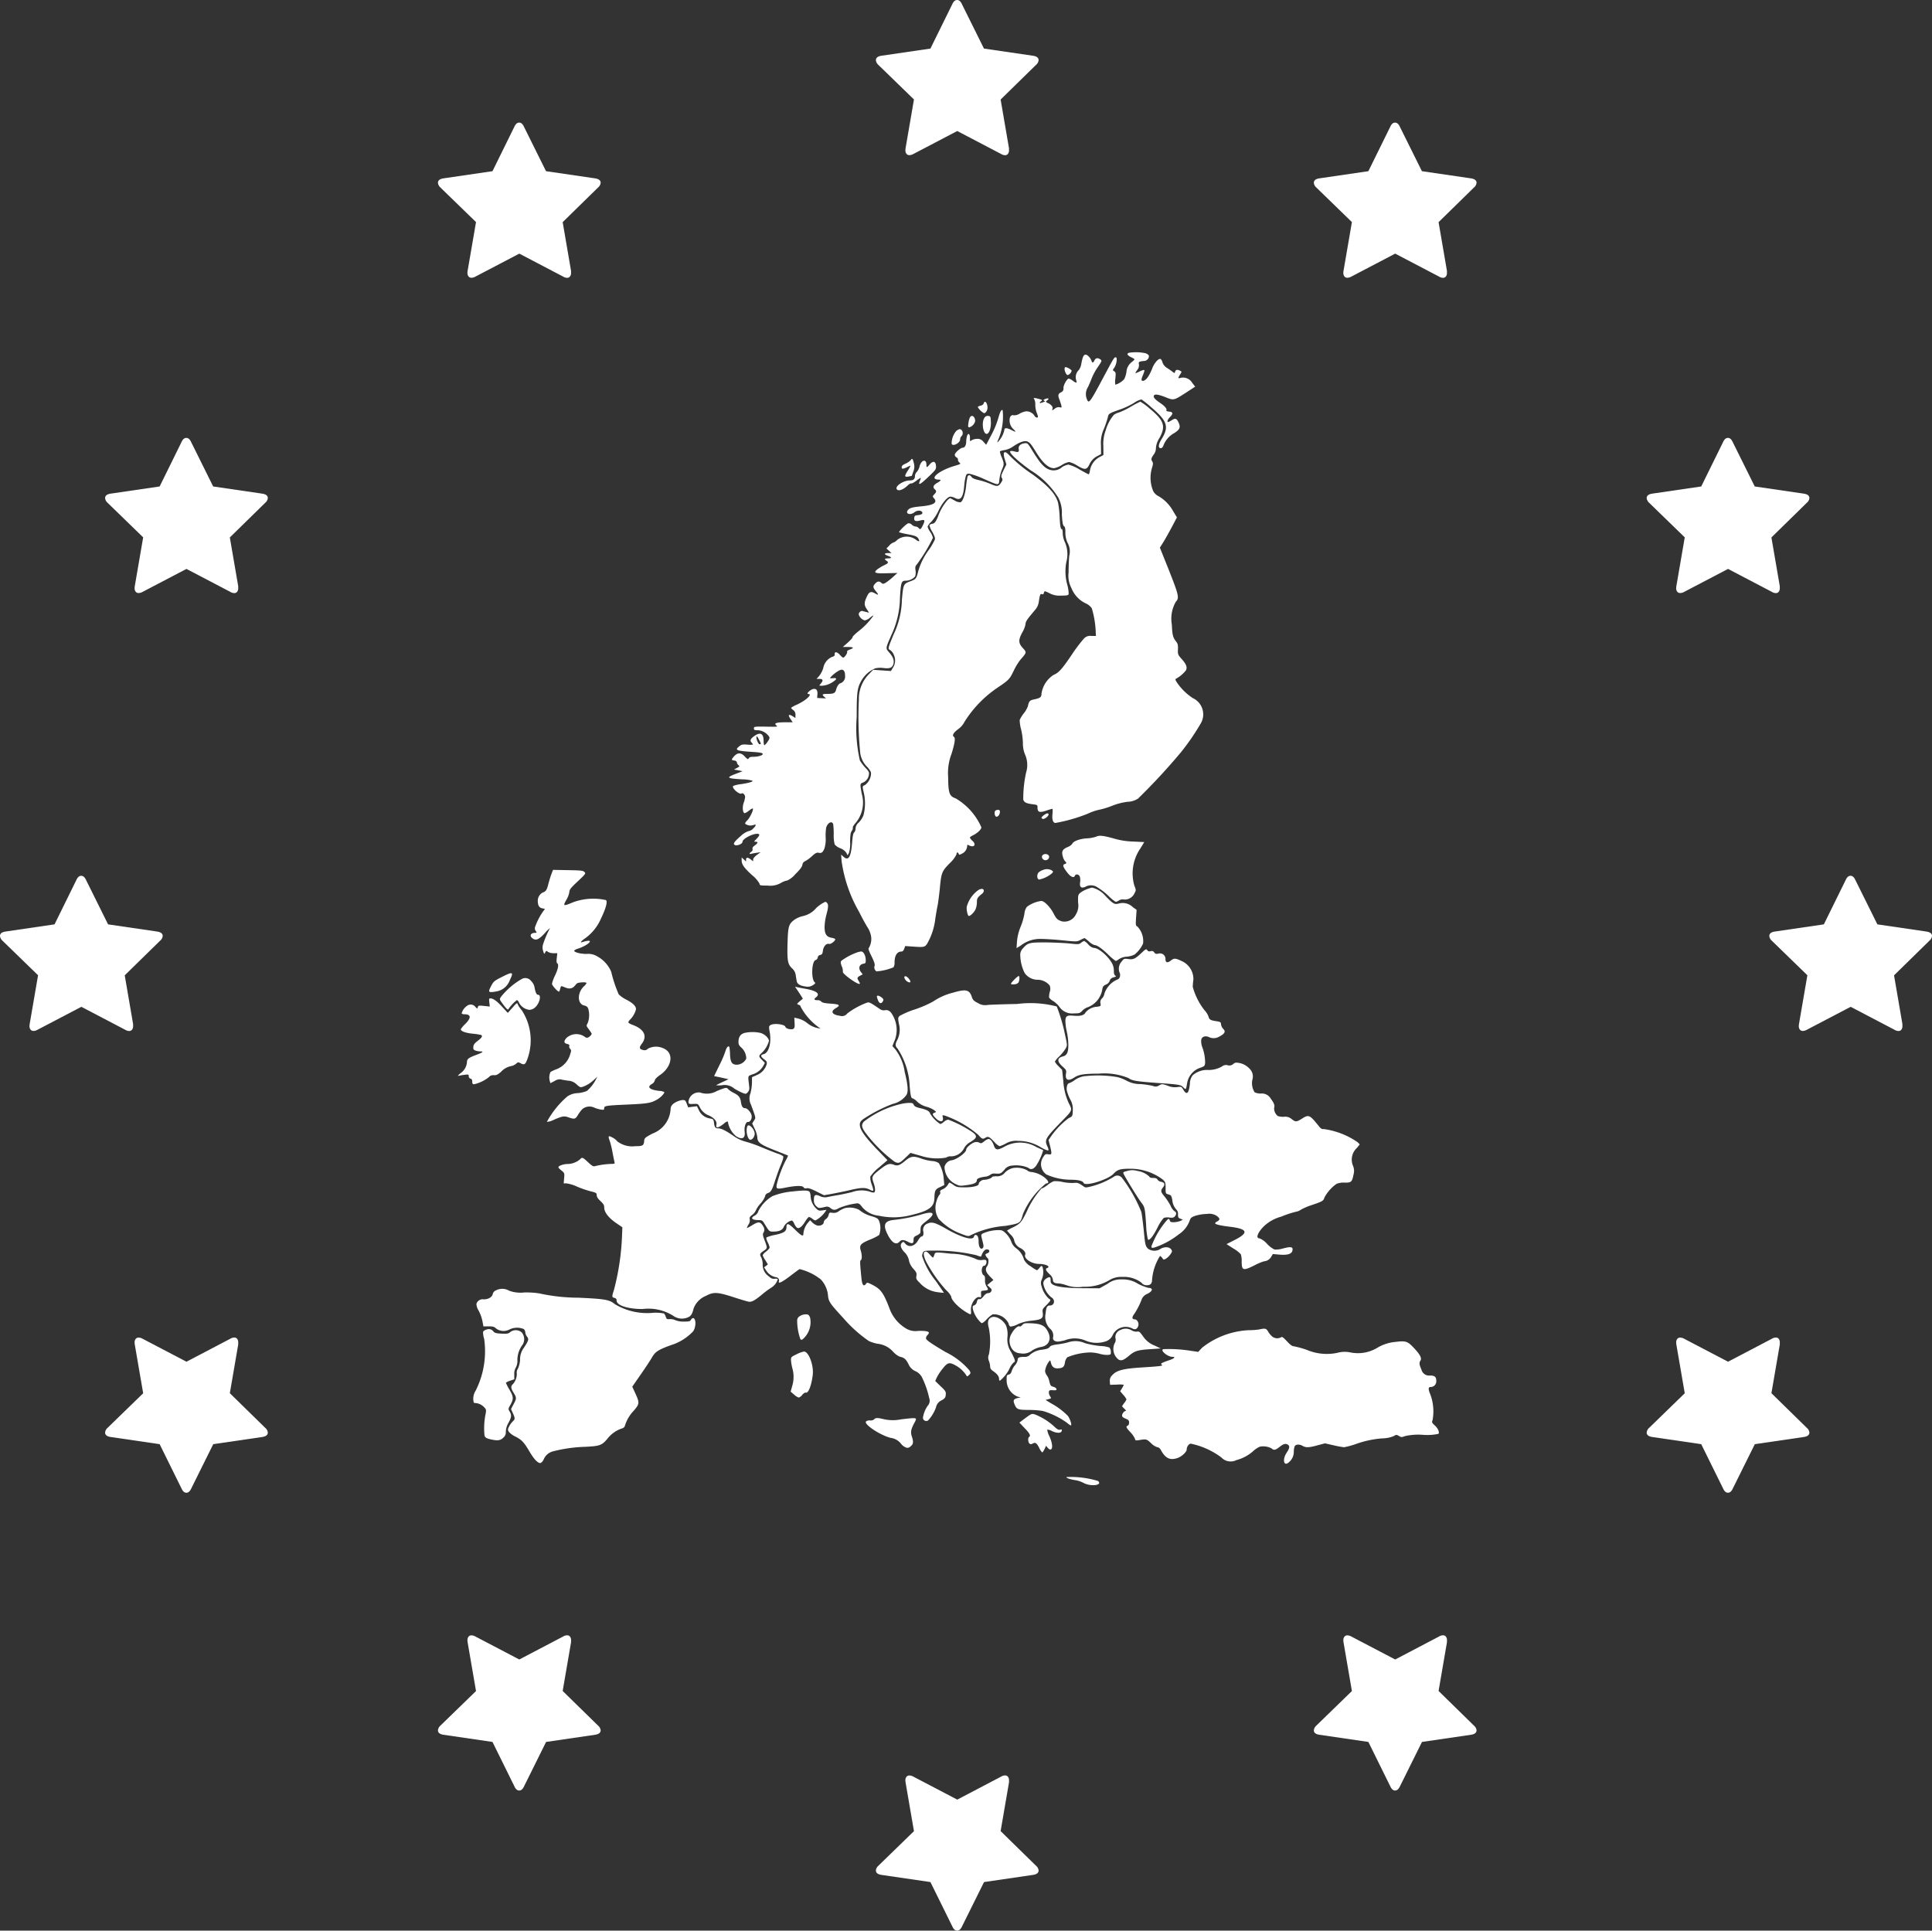
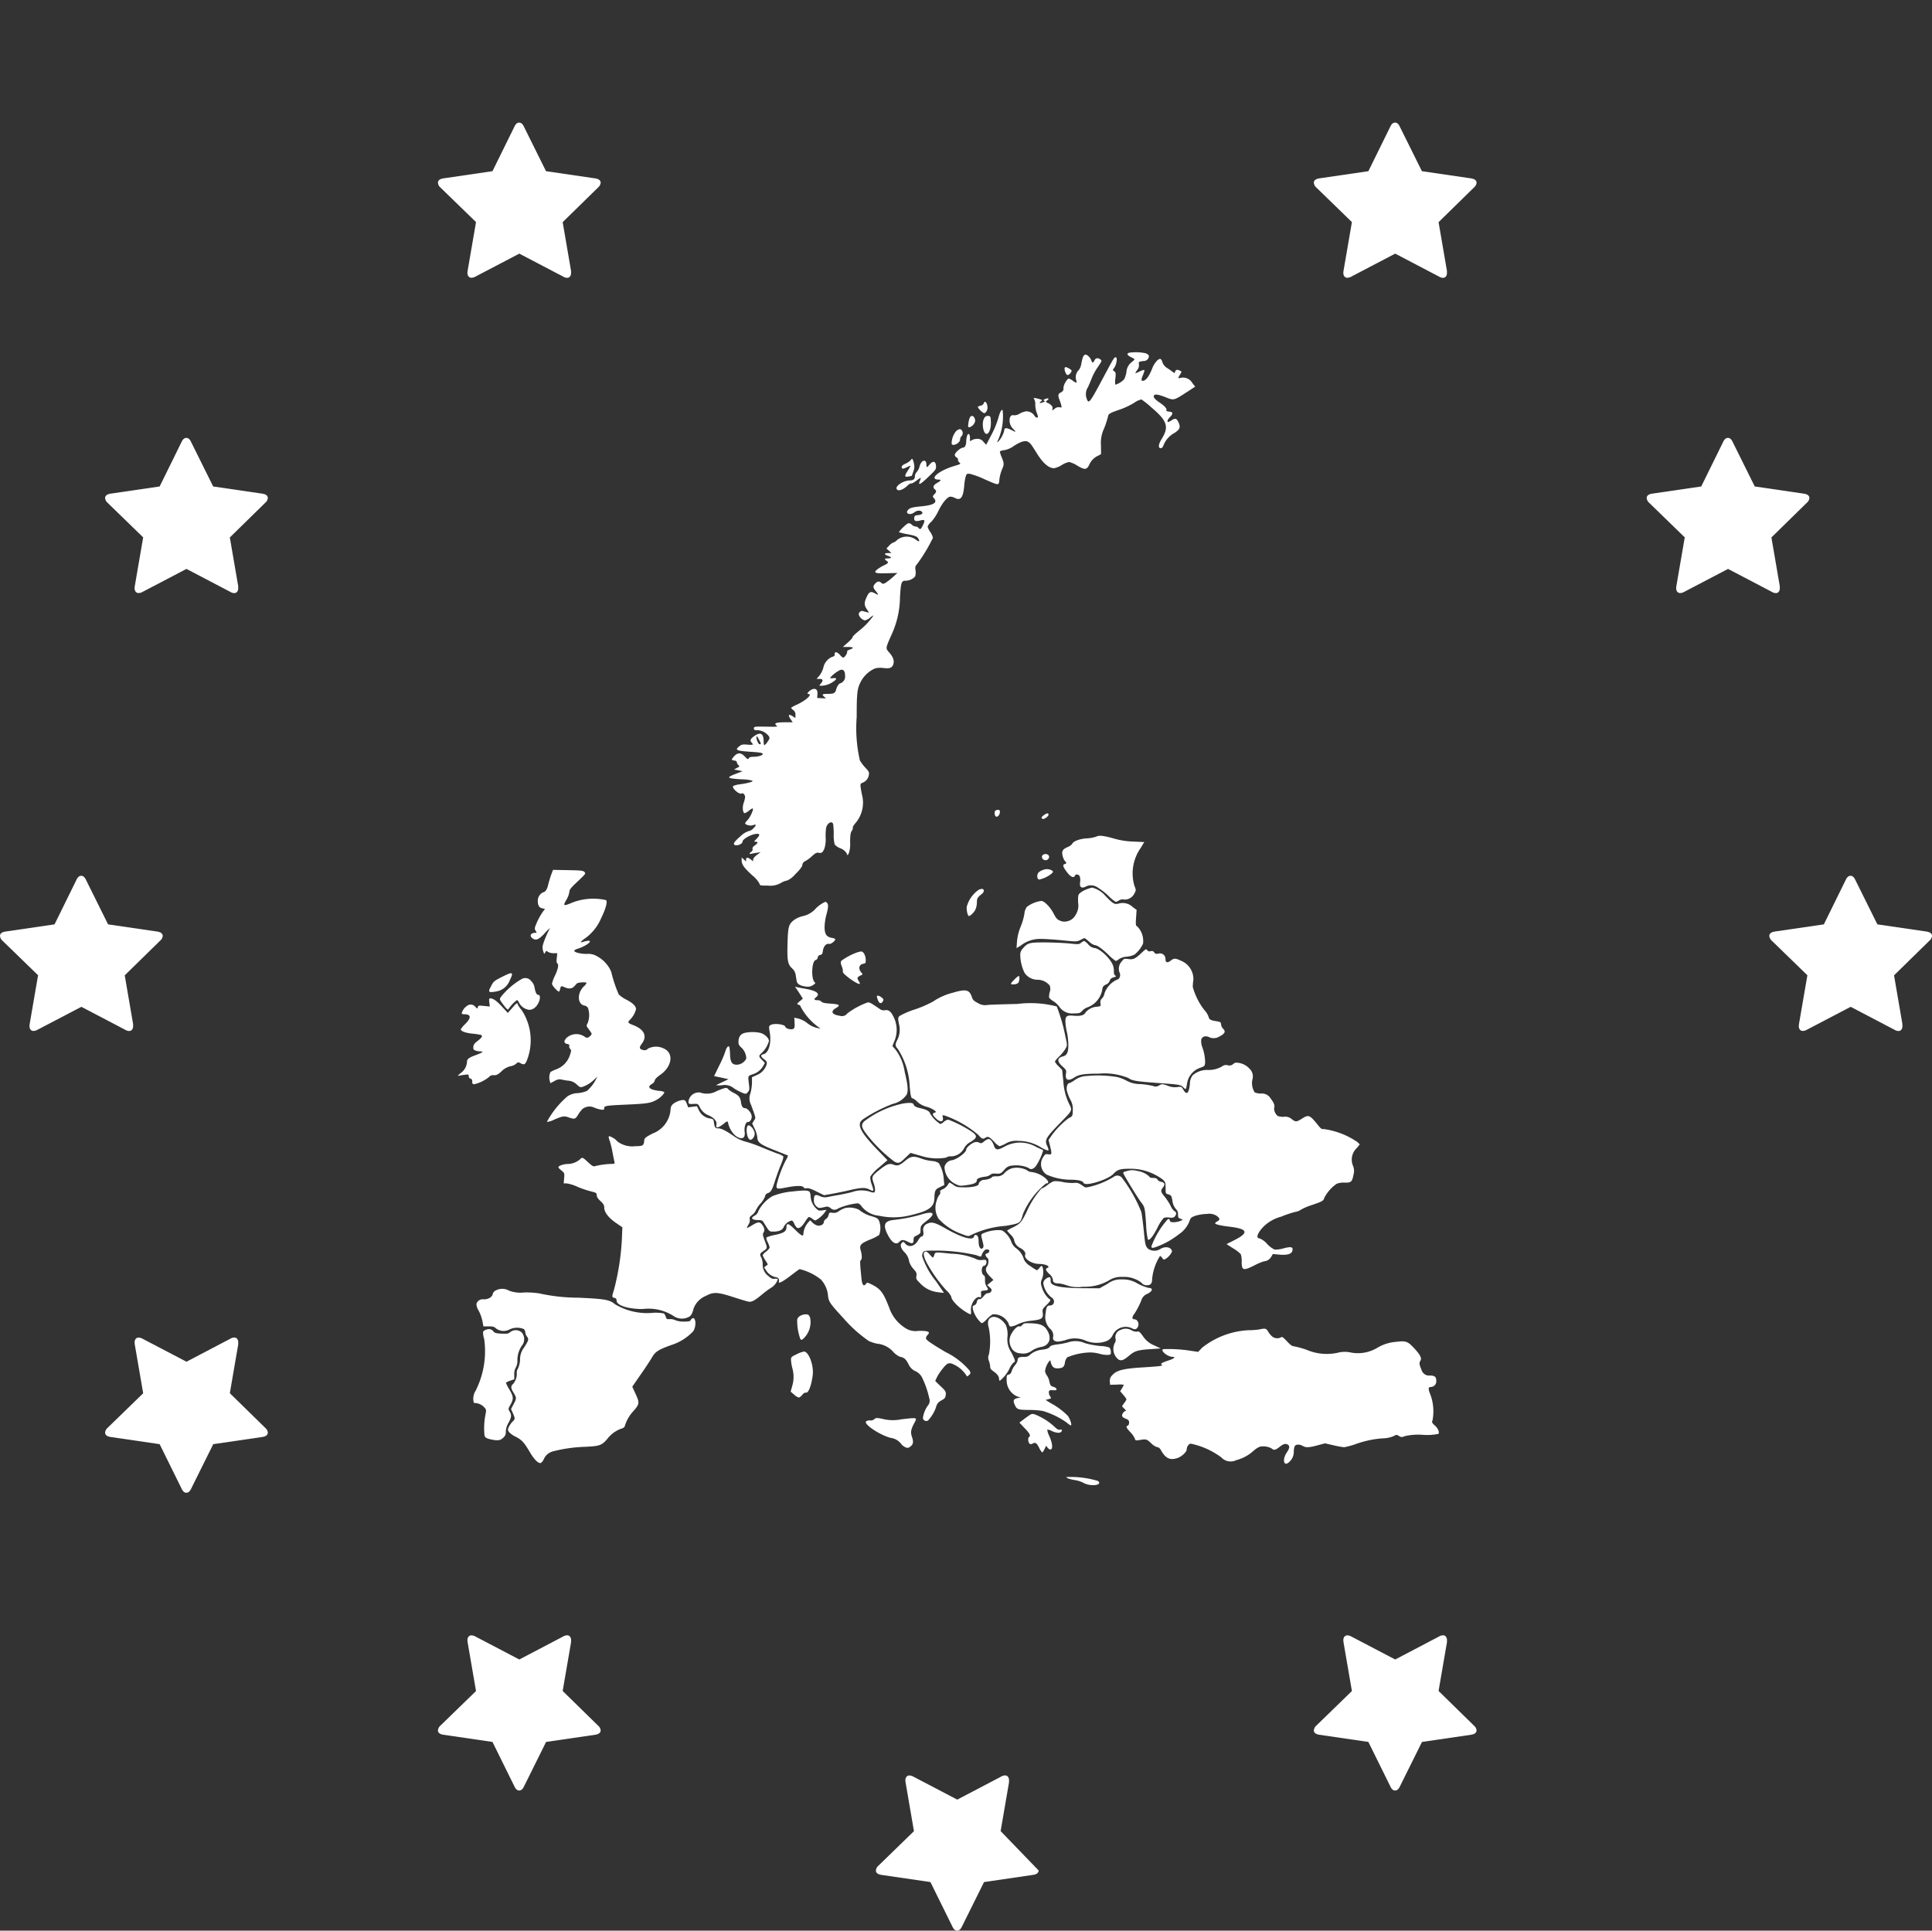
<svg xmlns="http://www.w3.org/2000/svg" width="110.287" height="110.223" viewBox="0 0 110.287 110.223">
  <rect x="0" y="0" width="110.287" height="110.223" fill="#333333" stroke="none" />
  <g id="eu" transform="translate(-1477.356 -679.889)">
    <g id="_23571" data-name="23571" transform="translate(1501.612 1979.796)">
      <path id="Path_6" data-name="Path 6" d="M330.945-1279.771c-.177.035-.136.146.086.253.111.05.2.106.2.126s-.061.081-.136.141a.777.777,0,0,0-.323.591,1.465,1.465,0,0,1-.126.4,1.158,1.158,0,0,1-.505.318.983.983,0,0,1,0-.354c.03-.313.025-.354-.066-.414s-.1-.061.005-.207c.131-.182.187-.591.086-.591s-.116.04-.718,1.162c-.773,1.451-.829,1.521-.94,1.208a.735.735,0,0,1,.066-.662c.071-.147.172-.394.232-.546a3.408,3.408,0,0,1,.344-.622c.227-.334.232-.349.136-.419-.147-.106-.273-.086-.339.056s-.121.162-.167.03c-.051-.167-.233-.359-.334-.359-.116,0-.172.116-.248.516a.832.832,0,0,1-.136.354.567.567,0,0,0-.167.551.466.466,0,0,1,.03.182.487.487,0,0,1-.207-.111.907.907,0,0,0-.232-.126c-.1,0-.308.359-.308.531a.229.229,0,0,1-.147.258c-.162.081-.182.177-.076.43.035.1.081.232.1.313.03.126.025.136-.091.106a.344.344,0,0,0-.288.086c-.157.111-.157.111-.126.005.025-.071,0-.136-.076-.207a.516.516,0,0,0-.142-.106.368.368,0,0,1-.106-.051c-.066-.04-.061-.056.025-.121.136-.1.071-.147-.106-.081-.111.046-.126.066-.071.1.076.046.081.046-.177.126-.1.03-.1-.025.01-.1.076-.056.066-.071-.111-.121-.273-.076-.369-.076-.288.005a.629.629,0,0,1,.061.323,1.4,1.4,0,0,0,.076.44,1.151,1.151,0,0,1,.076.238c0,.1-.157.051-.212-.076a.552.552,0,0,0-.47-.227,1.112,1.112,0,0,0-.354.126.573.573,0,0,1-.339.1c-.136-.041-.243.066-.243.263a.67.67,0,0,0,.227.536c.167.167.142.177-.126.04s-.4-.131-.4,0a1.415,1.415,0,0,1-.3.607c-.131.162-.131.121-.005-.162a3.352,3.352,0,0,0,.207-1.577c-.076-.051-.147.086-.258.49a5.184,5.184,0,0,1-.394.94l-.288.546-.157-.172a.411.411,0,0,0-.354-.167.657.657,0,0,0-.308.076c-.111.076-.111.076-.106-.1.01-.242-.091-.344-.162-.157a1.2,1.2,0,0,0-.051.313c0,.227-.081.374-.2.374s-.455.288-.455.409a.189.189,0,0,0,.106.147c.056.035.091.091.076.126a.2.2,0,0,0,.076.157c.1.086.091.091-.268.2-.92.268-1.506.783-.895.783.152,0,.116.066-.106.192s-.258.253-.126.364c.1.086.1.152-.035.288-.1.106-.1.121-.025.207.232.253.015.4-.667.47-.551.051-.708.091-.809.217-.172.207.126.318.364.131.147-.116.354-.131.435-.03s-.02.167-.248.192c-.152.015-.177.035-.192.157-.02.172.076.217.344.146s.288-.015.152.268c-.121.248-.157.268-.253.152a.256.256,0,0,0-.167-.076.38.38,0,0,1-.217-.106.221.221,0,0,0-.207-.076c-.111.035-.551.47-.516.51a4.019,4.019,0,0,0,.45.106c.485.091.581.131.662.278s.02.172-.136.051a.879.879,0,0,0-1.082,0,.523.523,0,0,1-.212.147.568.568,0,0,0-.238.172l-.167.172.147.131.142.131h-.192c-.238,0-.243.076-.01.157s.227.146,0,.146c-.2,0-.222.046-.076.141.131.081.1.142-.167.263a2.478,2.478,0,0,0-.364.222c-.243.2-.131.243.556.222l.591-.015-.268.243a3.568,3.568,0,0,1-.414.323c-.131.066-.157.066-.233,0-.121-.111-.222-.1-.349.035-.147.157-.141.228.046.455.162.2.152.228-.056.111-.227-.131-.334-.1-.45.141-.182.374-.187.516-.03.748l.136.212-.142-.035c-.081-.02-.182-.046-.227-.061-.111-.03-.253.111-.212.222a.5.5,0,0,0,.339.313.678.678,0,0,0,.3-.157c.1-.086.187-.136.187-.111a3.966,3.966,0,0,1-.839.879c-.207.167-.364.323-.349.349s-.106.157-.263.3l-.293.258h.293c.328,0,.369.051.106.147-.116.04-.172.091-.152.131.025.076-.147.329-.227.329-.03,0-.111-.071-.182-.152-.152-.182-.323-.207-.3-.04.005.081-.025.116-.152.152a.859.859,0,0,0-.5.627,1.375,1.375,0,0,1-.232.455l-.152.172h.152c.207,0,.243.076.111.243l-.111.136.106.015a1.244,1.244,0,0,0,.677-.223c.238-.157.243-.237.01-.212-.1.01-.177.005-.177-.015a1.821,1.821,0,0,1,.566-.445c.192-.071.293.041.293.323a.393.393,0,0,1-.111.328.433.433,0,0,1-.147.1c-.081,0-.2.167-.248.349-.056.217-.131.258-.51.258-.283,0-.323.035-.182.157l.111.1-.253-.01-.253-.015.015-.207c.02-.243-.071-.344-.258-.3-.167.046-.394.278-.273.278.278,0-.1.359-.642.612a1.637,1.637,0,0,0-.334.182.447.447,0,0,0,.126.126.308.308,0,0,1,.126.278v.177l-.172-.111c-.222-.131-.268-.066-.106.172l.121.182h-.44c-.5,0-.652.056-.49.182.091.071.061.076-.4.071-.864-.015-.884-.015-.884.1,0,.086.035.1.217.1a.845.845,0,0,1,.647.359c.046.086.03.141-.086.3a.713.713,0,0,1-.177.2c-.025,0-.046-.106-.046-.233,0-.429-.177-.536-.505-.313-.243.167-.293.268-.187.384a.41.41,0,0,1,.086.121.973.973,0,0,1-.313.005c-.273-.02-.339-.01-.46.086-.288.227-.2.268.738.329.46.03.591.061.591.121,0,.076-.263.157-.505.157-.182,0-.263.025-.293.086-.046.076-.071.061-.227-.1-.227-.248-.435-.237-.652.035-.121.147-.111.172.045.192.1.01.147.051.157.116a.3.3,0,0,0,.1.162c.066.05.051.071-.1.147l-.167.091.248.045.243.051-.384.147c-.576.222-.531.263.374.318a2.131,2.131,0,0,1,.571.076c.061.051-.2.131-.672.2a1.552,1.552,0,0,0-.425.1c-.106.106.344.51.48.43.076-.051.2.071.2.2a1.389,1.389,0,0,1-.081.334c-.081.227-.061.526.035.586.03.015.142-.04.253-.131s.217-.147.233-.131c.056.056-.157.516-.313.672-.116.116-.147.177-.106.212a.514.514,0,0,0,.45.061c.182-.071.177.01-.01.2a.492.492,0,0,1-.268.147,1.145,1.145,0,0,0-.42.258c-.344.3-.45.43-.4.5.076.126.48-.005.48-.157s.536-.45.839-.45c.167,0,.152.091-.04.288-.152.157-.157.167-.051.167.157,0,.136.076-.046.207-.106.076-.147.136-.131.207a.142.142,0,0,1-.071.157c-.121.076-.126.152-.005.116.045-.01.187-.041.313-.056l.227-.035-.217.157c-.131.1-.212.2-.212.263v.1l-.131-.1c-.172-.136-.273-.136-.273.005v.106l-.126-.116-.126-.116v.167c0,.233.136.425.6.849a1.677,1.677,0,0,1,.419.48c.015.106.035.111.475.111a1.214,1.214,0,0,0,.758-.157,1.046,1.046,0,0,1,.359-.136,1.359,1.359,0,0,0,.445-.349c.263-.263.389-.419.409-.536a.262.262,0,0,1,.162-.217,1.941,1.941,0,0,0,.379-.278c.2-.182.278-.222.384-.2.172.035.238-.015.334-.242a1.741,1.741,0,0,0,.071-.632,2.96,2.96,0,0,1,.03-.566c.086-.288.339-.4.4-.192a4.314,4.314,0,0,1,.03.586,2.067,2.067,0,0,0,.056.571.793.793,0,0,0,.323.218.732.732,0,0,1,.344.263l.071.141.071-.126a1.7,1.7,0,0,0,.071-.632c.005-.4.025-.546.1-.647a.275.275,0,0,0,.056-.187c-.02-.025.066-.157.187-.293a1.8,1.8,0,0,0,.323-1.622c-.106-.576-.106-.586.066-.647a.56.56,0,0,0,.339-.45c.025-.136,0-.192-.2-.4a2.538,2.538,0,0,1-.313-.414,8.234,8.234,0,0,1-.182-2.482c0-1.44.03-1.663.283-2.1a1.661,1.661,0,0,1,.778-.677,1.347,1.347,0,0,1,.455-.02c.344.045.485,0,.561-.177.086-.212.02-.43-.207-.692s-.238-.222.116-1.026a5.2,5.2,0,0,0,.485-2.138c.051-.859.081-.95.323-.95a.729.729,0,0,0,.541-.243.745.745,0,0,0,.025-.339c-.03-.192-.015-.248.071-.344a9.3,9.3,0,0,0,.92-1.521.978.978,0,0,0-.152-.334,1.067,1.067,0,0,1-.152-.3.669.669,0,0,1,.207-.278,2.639,2.639,0,0,0,.409-.622c.222-.465.521-.819.692-.819a.7.7,0,0,1,.263.081c.318.162.465-.035.521-.713a2.888,2.888,0,0,1,.091-.546c.051-.131.076-.141.238-.121a4.653,4.653,0,0,1,.814.3c.864.379.829.379.864.01a2.215,2.215,0,0,1,.142-.546c.136-.308.131-.359-.015-.723a1.178,1.178,0,0,1-.1-.329.79.79,0,0,1,.253-.066,1.325,1.325,0,0,0,.536-.233c.374-.248.652-.334.809-.248.131.071.187.136.49.627.369.6.7.884,1.006.884a1.264,1.264,0,0,0,.435-.177,1.26,1.26,0,0,1,.419-.177,1.509,1.509,0,0,1,.46.2c.435.263.551.258.7-.056a.994.994,0,0,1,.516-.51l.152-.086-.005-.5a1.906,1.906,0,0,1,.177-.96,5.914,5.914,0,0,0,.217-.647c.035-.2.066-.222.738-.455a4.276,4.276,0,0,0,.753-.359,1.218,1.218,0,0,1,.425-.2,5.285,5.285,0,0,1,.561.45c.92.783,1.026,1.107.591,1.814-.192.308-.207.521-.045.521.066,0,.116-.061.167-.2a1.343,1.343,0,0,1,.607-.667c.313-.2.364-.334.238-.6-.111-.237-.182-.263-.389-.131a.847.847,0,0,1-.207.106c-.076,0-.02-.167.1-.278.2-.2.187-.3-.04-.318-.1-.01-.177-.036-.162-.061.056-.091-.081-.253-.374-.45s-.389-.324-.329-.415.278-.045.667.106c.46.187.46.187,1.173-.273l.51-.333-.162-.207a.612.612,0,0,0-.647-.3c-.187.051-.187.04-.056-.182.106-.167.106-.167.005-.218-.152-.081-.248-.066-.283.046s-.03.1-.167,0c-.076-.061-.217-.157-.313-.217a.606.606,0,0,1-.233-.278c-.081-.258-.136-.283-.308-.141a1.319,1.319,0,0,0-.293.47c-.157.4-.334.647-.48.687s-.167-.035-.045-.318c.061-.142.1-.273.076-.288s-.137.015-.258.076a2.534,2.534,0,0,1-.253.111.612.612,0,0,1,.106-.187.423.423,0,0,0,.1-.323c-.025-.111-.01-.141.086-.167a1.174,1.174,0,0,1,.222-.03.289.289,0,0,0,.263-.288c-.01-.051-.091-.116-.192-.152A2.607,2.607,0,0,0,330.945-1279.771Zm-21.141,22.1c.121.238.121.253.03.253-.066,0-.182-.243-.182-.384C309.653-1257.917,309.7-1257.881,309.8-1257.669Z" transform="translate(-290.727)" fill="#fff" />
      <path id="Path_7" data-name="Path 7" d="M687-1262.9c0,.141.106.354.177.354a.354.354,0,0,0,.227-.243c0-.061-.253-.212-.354-.212C687.025-1263,687-1262.954,687-1262.9Z" transform="translate(-650.486 -15.947)" fill="#fff" />
      <path id="Path_8" data-name="Path 8" d="M589.339-1223.76a.23.23,0,0,1-.182.131c-.086.02-.157.056-.157.086a.963.963,0,0,0,.354.344c.1,0,.2-.167.2-.308C589.556-1223.781,589.394-1223.968,589.339-1223.76Z" transform="translate(-557.439 -53.119)" fill="#fff" />
-       <path id="Path_9" data-name="Path 9" d="M632.411-1223.622a4.381,4.381,0,0,1-.682.334.9.9,0,0,0-.288.131,2.368,2.368,0,0,0-.475.9,2.168,2.168,0,0,0-.131.895l.005.5-.152.086a1.072,1.072,0,0,0-.622.829.406.406,0,0,1-.066.192c-.02,0-.253-.126-.526-.278a2.361,2.361,0,0,0-.632-.278.923.923,0,0,0-.369.147.716.716,0,0,1-.778.116c-.268-.116-.49-.379-.889-1.021-.273-.445-.3-.48-.44-.465-.253.03-.389.152-.364.318.03.192-.015.217-.248.152-.111-.03-.207-.035-.232-.01-.086.086.425.561,1.152,1.082a4.789,4.789,0,0,1,1.592,1.572,1.83,1.83,0,0,1,.2.95c.03.48.056.627.121.672s.081.141.081.364a1.314,1.314,0,0,0,.131.6,1.009,1.009,0,0,1,.091.728c-.025.237-.04.672-.04.965a1.5,1.5,0,0,0,.167.89,1.625,1.625,0,0,0,.814.864.817.817,0,0,1,.344.278,5.394,5.394,0,0,1,.222,1.279l.015.3h-.263a.477.477,0,0,0-.445.177,8.576,8.576,0,0,0-.682.91c-.541.8-.733,1.016-1.026,1.137a1.548,1.548,0,0,0-.692,1.066c0,.2-.066.258-.4.328-.273.056-.313.1-.379.4a1.473,1.473,0,0,1-.232.4,1.99,1.99,0,0,0-.232.374,2.018,2.018,0,0,0,.076.531,3.863,3.863,0,0,1,.106.788,1.62,1.62,0,0,0,.126.667,1.47,1.47,0,0,1,.056,1.021,7.032,7.032,0,0,0-.162,1.536c.04.162.162.227.526.273.283.035.288.04.288.2,0,.258.121.293.5.167a2.819,2.819,0,0,1,.349-.106c.02,0,.02.131.005.293-.035.323.03.515.172.515a9.265,9.265,0,0,0,1.85-.531,2.953,2.953,0,0,1,.642-.222,4.78,4.78,0,0,0,.743-.227,3.581,3.581,0,0,1,.869-.227,1.162,1.162,0,0,0,.607-.182,35.82,35.82,0,0,0,2.456-2.653,13.38,13.38,0,0,0,1.112-1.617,1.024,1.024,0,0,0-.445-1.471,3.271,3.271,0,0,1-.874-.849c-.121-.177-.136-.222-.076-.258a1.829,1.829,0,0,0,.566-.48c.081-.177.015-.349-.238-.632-.222-.253-.232-.268-.222-.561.01-.243-.01-.329-.1-.44-.187-.238-.222-.374-.248-.975a1.945,1.945,0,0,1,.222-1.294c.217-.233.182-.369-.445-1.951l-.46-1.147.2-.318c.106-.172.323-.561.485-.864l.288-.546-.207-.339a2.245,2.245,0,0,0-.829-.864.7.7,0,0,1-.313-.288,1.962,1.962,0,0,1-.076-1.329c.066-.207.071-.283.025-.359-.086-.136-.076-.192.076-.409a.609.609,0,0,0,.126-.379,1.169,1.169,0,0,1,.2-.561c.374-.677.268-1-.551-1.678a3.474,3.474,0,0,0-.541-.4A5.822,5.822,0,0,0,632.411-1223.622Z" transform="translate(-592.107 -53.071)" fill="#fff" />
      <path id="Path_10" data-name="Path 10" d="M578.178-1207.759a1.139,1.139,0,0,0-.081.328c-.03.192-.02.227.051.227a.483.483,0,0,0,.334-.354C578.481-1207.819,578.284-1207.956,578.178-1207.759Z" transform="translate(-547.072 -68.308)" fill="#fff" />
      <path id="Path_11" data-name="Path 11" d="M594.767-1207.713c-.162.253-.066.9.136.9.142,0,.258-.329.243-.682-.015-.313-.02-.328-.152-.344A.217.217,0,0,0,594.767-1207.713Z" transform="translate(-562.838 -68.323)" fill="#fff" />
      <path id="Path_12" data-name="Path 12" d="M559.5-1192.894a1.119,1.119,0,0,0-.263.733c.066.172.485-.045.485-.253a.273.273,0,0,1,.076-.182c.136-.116.066-.4-.106-.4A.494.494,0,0,0,559.5-1192.894Z" transform="translate(-529.169 -82.409)" fill="#fff" />
-       <path id="Path_13" data-name="Path 13" d="M443.984-1166.867a.868.868,0,0,0,.056.349l.091.3-.162.329c-.136.283-.152.349-.1.435s.051.126-.02.238c-.162.268-.232.278-.622.111a3.827,3.827,0,0,0-.682-.222c-.222-.05-.354-.106-.4-.177-.086-.126-.187-.131-.233-.015a4.849,4.849,0,0,0-.081.541c-.051.47-.187.869-.323.92a.637.637,0,0,1-.339-.106l-.253-.136-.131.1a2.983,2.983,0,0,0-.571.991c-.131.288-.177.349-.3.374a.34.34,0,0,0-.177.076,1.077,1.077,0,0,0,.157.374c.126.228.177.369.157.445a3.625,3.625,0,0,1-.334.581,3.8,3.8,0,0,0-.627,1.268c-.091.379-.126.425-.424.536-.414.152-.419.167-.5,1.066a4.866,4.866,0,0,1-.475,1.981c-.323.778-.339.824-.192.889a.605.605,0,0,1,.212.283.757.757,0,0,1-.071.743l-.1.167-.51-.035-.505-.035-.268.278a2.01,2.01,0,0,0-.546,1.425,20.634,20.634,0,0,0,.066,2.937,1.378,1.378,0,0,0,.435.93c.182.222.207.288.187.424a.851.851,0,0,1-.334.581c-.167.076-.162.061-.061.5a2.709,2.709,0,0,1-.035,1.243,1.318,1.318,0,0,1-.258.394.5.5,0,0,0-.192.354.309.309,0,0,1-.076.217c-.056.04-.091.217-.121.617-.066.809-.212,1.031-.5.763l-.126-.111.03.384a8.045,8.045,0,0,0,1.006,2.9c.167.339.379.723.47.864a1.384,1.384,0,0,1,.2.485,1,1,0,0,1-.126.7c-.04.03,0,.157.157.47.147.293.2.465.177.536a.274.274,0,0,0,.106.328,3.189,3.189,0,0,0,.97-.233.491.491,0,0,0,.061-.268c0-.4.142-.632.394-.632.066,0,.121-.056.157-.157l.056-.157.531.036c.617.04.622.04.834-.379a3.732,3.732,0,0,0,.354-1.213c.03-.207.086-.541.126-.733s.091-.617.126-.935c.091-.975.111-1.026.566-1.5a1.7,1.7,0,0,0,.394-.516c0-.121.076-.141.121-.03.025.071.045.071.177,0a.509.509,0,0,0,.308-.42c0-.1.015-.106.1-.061.288.152.445-.03.207-.253a.581.581,0,0,1-.152-.187c0-.025.076-.081.167-.126.258-.121.49-.344.49-.46a3.568,3.568,0,0,0-1.466-1.653c-.359-.121-.425-.3-.43-1.213A3.05,3.05,0,0,1,441-1149.7c.187-.6.232-.91.136-.97-.116-.071-.035-.228.232-.43a1.138,1.138,0,0,0,.369-.42,6.558,6.558,0,0,1,1.926-1.981c.607-.409.657-.46.9-.97a3.289,3.289,0,0,1,.374-.606c.359-.41.359-.41.136-.657-.263-.283-.268-.47-.025-.91a1.488,1.488,0,0,0,.177-.465c0-.141.086-.263.556-.819a.9.9,0,0,0,.207-.5c.061-.379.081-.42.182-.384.045.02.086-.005.1-.071.035-.126.04-.126.339.025a1.19,1.19,0,0,0,.647.126c.323,0,.4-.015.43-.081a2.087,2.087,0,0,0-.081-.546,2.86,2.86,0,0,1-.051-1.294,1.7,1.7,0,0,0-.076-1.112,1.318,1.318,0,0,1-.131-.521c0-.131-.02-.238-.045-.238-.076,0-.106-.141-.131-.723a5.9,5.9,0,0,0-.086-.768c-.126-.5-.566-.985-1.456-1.632a8.338,8.338,0,0,1-1.269-1.031C444.126-1166.928,444.05-1166.968,443.984-1166.867Z" transform="translate(-410.938 -107.172)" fill="#fff" />
      <path id="Path_14" data-name="Path 14" d="M503.521-1159.261a.879.879,0,0,1-.293.2c-.167.076-.227.131-.227.207,0,.116.086.111.369-.035.076-.035.136-.056.136-.045a1.586,1.586,0,0,1-.152.268c-.207.323-.2.389.04.344.1-.02.187-.04.187-.04s.04-.116.086-.248a.712.712,0,0,0,.035-.455C503.637-1159.342,503.6-1159.388,503.521-1159.261Z" transform="translate(-475.786 -114.379)" fill="#fff" />
      <path id="Path_15" data-name="Path 15" d="M498.649-1157.259a.611.611,0,0,0-.157.293.756.756,0,0,1-.162.313.35.35,0,0,0-.1.227c0,.177-.086.253-.3.253-.344.005-.814.3-.748.48.066.157.349.076.627-.187.086-.086.182-.136.207-.121s.157-.051.283-.147a2.126,2.126,0,0,1,.258-.177c.015,0-.005.081-.045.177-.121.288.015.222.5-.243.419-.4.435-.429.419-.622-.02-.263-.172-.293-.359-.076-.162.192-.187.2-.187.01S498.786-1157.355,498.649-1157.259Z" transform="translate(-470.257 -116.305)" fill="#fff" />
      <path id="Path_16" data-name="Path 16" d="M608.081-762.941c-.1.035-.081.313.015.354s.222-.106.222-.273C608.319-762.977,608.233-763.007,608.081-762.941Z" transform="translate(-575.494 -490.7)" fill="#fff" />
      <path id="Path_17" data-name="Path 17" d="M661.2-758.819c-.147.116-.167.172-.061.212.091.035.334-.147.334-.248S661.361-758.94,661.2-758.819Z" transform="translate(-625.873 -494.549)" fill="#fff" />
      <path id="Path_18" data-name="Path 18" d="M686.317-733.568a1.84,1.84,0,0,1-.531.1c-.419.025-.788.162-.849.318a.628.628,0,0,1-.253.177c-.3.126-.364.248-.283.536a.785.785,0,0,0,.131.278c.1.081.086.131-.025.162-.131.035-.1.157.142.47.192.258.384.344.44.2.045-.116.207-.1.278.025a.7.7,0,0,1,.025.323c-.046.283.056.379.288.283a.653.653,0,0,1,.7.025,3.923,3.923,0,0,1,.627.485,2.021,2.021,0,0,0,.419.344.474.474,0,0,0,.182-.081.388.388,0,0,1,.293-.051.617.617,0,0,0,.6-.369c.086-.162.086-.177-.015-.43a2.52,2.52,0,0,1,.354-2.133l.212-.349-.622-.03a4.239,4.239,0,0,1-1.071-.162C686.737-733.623,686.479-733.654,686.317-733.568Z" transform="translate(-647.989 -518.577)" fill="#fff" />
      <path id="Path_19" data-name="Path 19" d="M661.469-712.929c-.091.106.015.283.172.283s.263-.177.172-.283a.244.244,0,0,0-.172-.071A.244.244,0,0,0,661.469-712.929Z" transform="translate(-626.214 -538.15)" fill="#fff" />
      <path id="Path_20" data-name="Path 20" d="M656.479-695.83a.6.6,0,0,0-.243.142c-.111.126-.091.379.035.4a1.67,1.67,0,0,0,.728-.354c.086-.1.086-.1-.01-.172A.571.571,0,0,0,656.479-695.83Z" transform="translate(-621.208 -554.404)" fill="#fff" />
      <path id="Path_21" data-name="Path 21" d="M85.154-694.832c-.056.147-.126.394-.167.546-.071.313-.152.435-.313.475a.537.537,0,0,0-.288.475c0,.263.081.4.253.43l.157.035-.121.162a3.741,3.741,0,0,0-.44.859.247.247,0,0,0,.035.238c.066.1.061.106-.03.106-.273,0-.349.187-.136.328.187.126.349.051.692-.318a1.937,1.937,0,0,1,.288-.283,5.7,5.7,0,0,0-.394.92.63.63,0,0,0,.005.4c.056.177.061.177.116.071s.071-.1.157-.03a.654.654,0,0,0,.318.076H85.5l-.03.273c-.02.177-.015.283.025.3.1.066.056.318-.121.692a2.162,2.162,0,0,0-.177.475c0,.116.379.516.414.445a.921.921,0,0,0,.061-.182c.025-.111.056-.136.121-.111.288.121.359.136.48.111s.167-.071.329-.263c.066-.081.566-.111.566-.035a.56.56,0,0,1-.152.187c-.4.389-.374,1.036.051,1.1a.276.276,0,0,1,.187.141,1.284,1.284,0,0,1-.02.859c-.076.136-.076.152,0,.263.258.354.253.339.187.424-.136.162-.253.187-.369.081a.833.833,0,0,0-1.026.076c-.167.182-.157.3.035.344.111.025.147.056.121.111a.184.184,0,0,0,.051.167c.071.076.071.111-.01.349a1.286,1.286,0,0,1-.763.814,1.984,1.984,0,0,0-.349.162.754.754,0,0,0-.035.531l.03.106.232-.121a.573.573,0,0,1,.339-.1c.056.015.243.051.419.076a.773.773,0,0,1,.516.222c.187.167.207.172.364.121a1.825,1.825,0,0,0,.642-.414l.167-.157-.076.152a2.248,2.248,0,0,1-.516.662,1.71,1.71,0,0,1-.516.126,1.121,1.121,0,0,0-.6.187,5.132,5.132,0,0,0-1.173,1.456,1.041,1.041,0,0,0,.4-.121c.5-.217.586-.227.844-.136.334.116.389.1.531-.141a1.966,1.966,0,0,1,.253-.334.637.637,0,0,1,.672-.086,1.714,1.714,0,0,0,.364.111c.187.03.207.02.207-.071,0-.141.091-.157,1.339-.212,1.122-.05,1.339-.086,1.678-.283.2-.111.419-.339.419-.425a.6.6,0,0,0-.288-.071c-.561-.066-.723-.222-.425-.394a.342.342,0,0,0,.167-.2c.01-.076.121-.192.313-.323.677-.475.783-1.243.207-1.5a.993.993,0,0,0-.91.005.259.259,0,0,1-.278.076c-.212-.045-.238-.141-.081-.344.334-.435.157-.829-.48-1.076-.318-.121-.334-.152-.187-.308a1.291,1.291,0,0,0,.344-.6c0-.177-.177-.349-.551-.546a1.7,1.7,0,0,1-.435-.3,7.567,7.567,0,0,1-.43-1.294,1.8,1.8,0,0,0-.783-.869.983.983,0,0,0-.622-.147c-.374,0-.753-.106-.7-.2a.594.594,0,0,1,.222-.106c.521-.172.91-.51.485-.435a2.455,2.455,0,0,0-.253.066c-.162.061-.056-.071.192-.238A2.71,2.71,0,0,0,88-692.335c.273-.561.384-.975.273-1.041a3.33,3.33,0,0,0-1.885.131c-.556.233-.581.222-.354-.172a1.278,1.278,0,0,0,.152-.409c.01-.157.081-.243.485-.622.45-.425.465-.445.379-.531s-.207-.091-.94-.106l-.854-.015Z" transform="translate(-77.943 -555.145)" fill="#fff" />
      <path id="Path_22" data-name="Path 22" d="M636.688-674.806a1.473,1.473,0,0,0-.364.207c-.106.1-.116.147-.106.546a.963.963,0,0,1-.126.672.725.725,0,0,1-.788.4c-.263-.081-.328-.147-.485-.45-.182-.359-.531-.718-.7-.718a1.74,1.74,0,0,0-.819.333.737.737,0,0,0-.147.4,3.649,3.649,0,0,1-.217.743,2.852,2.852,0,0,0-.207.839l-.025.379.233-.142a1.788,1.788,0,0,1,1.152-.384c.232,0,.793.035,1.243.081.819.081.819.081,1.026-.025a1.913,1.913,0,0,1,.227-.106,2.124,2.124,0,0,1,.253.2.925.925,0,0,0,.308.2c.152,0,.4.172.783.536a2.884,2.884,0,0,0,.44.374.56.56,0,0,0,.182-.106.905.905,0,0,1,.45-.141,1.218,1.218,0,0,0,.44-.121,1.727,1.727,0,0,0,.485-.627,1.188,1.188,0,0,0-.328-.975c-.091-.045-.1-.091-.071-.5l.03-.45-.212-.152a.827.827,0,0,0-.788-.212c-.263.071-.328.035-.783-.435a1.447,1.447,0,0,0-.758-.47A1.7,1.7,0,0,0,636.688-674.806Z" transform="translate(-598.931 -574.322)" fill="#fff" />
      <path id="Path_23" data-name="Path 23" d="M577.091-673.657a1.722,1.722,0,0,0-.652.935c-.035.152.046.541.116.541.091,0,.3-.207.379-.374a1.128,1.128,0,0,0,.081-.4c0-.233.025-.278.3-.5.121-.1.126-.253.005-.273A.425.425,0,0,0,577.091-673.657Z" transform="translate(-545.505 -575.431)" fill="#fff" />
      <path id="Path_24" data-name="Path 24" d="M375.967-658.8a1.909,1.909,0,0,0-.354.268,1.374,1.374,0,0,1-.758.46,1.482,1.482,0,0,0-.475.2c-.328.243-.374.374-.4,1.243-.035,1.082,0,1.289.243,1.531a.638.638,0,0,1,.227.44c.02.136.045.288.061.339.035.136.227.238.5.268a.545.545,0,0,0,.42-.081c.116-.071.152-.121.111-.147-.227-.142-.2-1.218.04-1.284a.171.171,0,0,0,.116-.141.171.171,0,0,1,.142-.147c.106-.025.131-.066.157-.253.035-.248.2-.425.354-.379.091.03.349-.167.349-.268,0-.025-.091-.061-.2-.081-.3-.046-.409-.217-.409-.617a3.055,3.055,0,0,1,.1-.687c.116-.419.126-.6.04-.687S376.149-658.9,375.967-658.8Z" transform="translate(-353.276 -589.535)" fill="#fff" />
      <path id="Path_25" data-name="Path 25" d="M640.477-614.8c-.126.1-.157.1-.682.045-.3-.03-.915-.056-1.365-.061-.91,0-1,.02-1.274.334a.517.517,0,0,0-.157.419,2.373,2.373,0,0,0,.253,1,.91.91,0,0,0,.713.379.9.9,0,0,1,.713.329.526.526,0,0,1,0,.379,1.086,1.086,0,0,0-.035.313.859.859,0,0,0,.253.207,1.348,1.348,0,0,1,.334.318.888.888,0,0,0,.834.374c.308,0,.344-.01.48-.157a.792.792,0,0,1,.323-.2,1.306,1.306,0,0,0,.809-.991c.03-.182.061-.227.217-.3a.353.353,0,0,0,.212-.217.258.258,0,0,1,.177-.177c.2-.061.212-.076.126-.126-.045-.03-.071-.121-.066-.258a.879.879,0,0,0-.086-.394c-.217-.43-.778-.915-1.051-.915a.576.576,0,0,1-.323-.2.893.893,0,0,0-.238-.2A.635.635,0,0,0,640.477-614.8Z" transform="translate(-603.013 -631.288)" fill="#fff" />
      <path id="Path_26" data-name="Path 26" d="M684.7-605.168c-.364.339-.46.384-.753.344-.227-.03-.248-.025-.369.137a.607.607,0,0,0-.131.622c.086.157.015.389-.126.414a1.337,1.337,0,0,0-.733.8.517.517,0,0,1-.126.263.306.306,0,0,0-.1.3c.03.147.02.152-.177.187a.927.927,0,0,0-.672.323c-.081.167-.288.222-.662.192-.409-.04-.49.015-.49.323a3.157,3.157,0,0,0,.081.591,3.724,3.724,0,0,1,.086.728c.005.445-.076.617-.3.677-.349.086-.359.283-.035.576.222.2.232.222.2.42-.056.354.126.44.465.217.278-.182.556-.222,1.41-.227a3.631,3.631,0,0,1,1.693.253c.2.152.47.192,1.632.278,1.3.091,1.349.1,1.506.258.141.141.147.141.212-.258a1.122,1.122,0,0,1,.758-.869c.237-.086.253-.106.268-.293a2.612,2.612,0,0,0-.177-.92.964.964,0,0,1-.045-.384c.04-.177.222-.243.43-.157a.612.612,0,0,0,.576-.01c.344-.177.409-.3.243-.46a.438.438,0,0,1-.116-.243c-.015-.141-.035-.152-.293-.192-.323-.05-.384-.091-.43-.273a1.081,1.081,0,0,0-.227-.354,3.763,3.763,0,0,1-.667-1.329,3.131,3.131,0,0,1,.035-.4,1.125,1.125,0,0,0-.708-1.092c-.308-.147-.4-.152-.566-.02-.207.162-.318.136-.318-.076a.314.314,0,0,0-.414-.308c-.121.025-.172.01-.227-.071a.166.166,0,0,0-.2-.071c-.1.025-.152.01-.2-.056C684.973-605.415,684.947-605.4,684.7-605.168Z" transform="translate(-643.799 -640.331)" fill="#fff" />
      <path id="Path_27" data-name="Path 27" d="M435.118-602.836a3.559,3.559,0,0,0-.859.46c-.056.071-.056.121.02.328a.664.664,0,0,1,.061.3c-.066.1.879.778.965.692.015-.015-.01-.086-.056-.152-.111-.177-.1-.217.071-.308l.152-.081-.111-.147c-.147-.2-.086-.414.136-.455.142-.025.152-.045.147-.238-.005-.238-.131-.47-.263-.465A1.084,1.084,0,0,0,435.118-602.836Z" transform="translate(-410.481 -642.684)" fill="#fff" />
      <path id="Path_28" data-name="Path 28" d="M37.856-578.138c-.5.253-.516.268-.687.606-.147.288-.106.318.339.238a.986.986,0,0,0,.763-.642C38.5-578.406,38.447-578.436,37.856-578.138Z" transform="translate(-33.425 -666.012)" fill="#fff" />
      <path id="Path_29" data-name="Path 29" d="M626.707-574.991c-.237.248-.232.273.056.248a.3.3,0,0,0,.192-.091c.066-.091.086-.354.025-.379C626.955-575.223,626.833-575.122,626.707-574.991Z" transform="translate(-593.079 -668.972)" fill="#fff" />
-       <path id="Path_30" data-name="Path 30" d="M506-574.913a.4.4,0,0,0,.278.278c.1,0,.1-.061-.03-.222C506.136-575,506-575.034,506-574.913Z" transform="translate(-478.634 -669.186)" fill="#fff" />
      <path id="Path_31" data-name="Path 31" d="M50.577-572.872a4.191,4.191,0,0,0-1.2,1.026c-.086.136-.086.141.045.328.238.329.339.435.374.384a2.2,2.2,0,0,1,.49-.526c.035,0,.091.071.126.157a.761.761,0,0,0,.591.4.525.525,0,0,0,.308-.126c.268-.222.394-.733.182-.733-.086,0-.152-.147-.2-.424a.675.675,0,0,0-.2-.369A.412.412,0,0,0,50.577-572.872Z" transform="translate(-45.035 -671.151)" fill="#fff" />
      <path id="Path_32" data-name="Path 32" d="M333.857-563.153c.056.081.157.233.227.344l.126.2-.162.137c-.187.157-.2.182-.061.217a.133.133,0,0,1,.1.111,3.449,3.449,0,0,0,1.011,1.157l.126.091-.177-.035a1.38,1.38,0,0,1-.581-.278,1.416,1.416,0,0,0-.576-.278l-.167-.035.015.288c.015.222,0,.3-.061.344-.116.076-.435,0-.465-.111-.04-.152-.682-.222-.864-.091-.081.061-.081.1-.03.389.111.607-.051,1.193-.349,1.264-.187.045-.182.126.02.283.162.121.182.162.157.293a.963.963,0,0,1-.566.617l-.273.121v.288a2.822,2.822,0,0,1-.086.627.786.786,0,0,0,.03.657c.3.819.278.733.167.91l-.1.162.147.308a1.538,1.538,0,0,1,.147.48c0,.288.177.419,1.006.743.4.162.743.293.748.3a1.434,1.434,0,0,1-.142.293,6.627,6.627,0,0,0-.5,1.339c-.051.283-.01.3.526.192.571-.111.94-.116,1-.015.03.056.086.076.182.056s.258.035.561.187l.425.212.485-.086c.268-.05.723-.141,1.016-.212.642-.147.854-.152,1.112-.02.238.121.248.1.1-.329a1.071,1.071,0,0,1-.071-.414,2.426,2.426,0,0,1,.505-.531l.475-.409-.622-.642c-.657-.687-.95-1.1-.955-1.37-.005-.131.03-.2.172-.318a8.42,8.42,0,0,1,1.708-.884,1.307,1.307,0,0,0,.788-.521c.106-.2.076-.556-.106-1.3a2.782,2.782,0,0,0-.526-1.279l-.177-.2.091-.232a1.647,1.647,0,0,0-.051-1.486c-.136-.273-.273-.364-.47-.329a.368.368,0,0,1-.268-.056c-.586-.4-.617-.409-.743-.379a4.364,4.364,0,0,0-1.132.617.376.376,0,0,1-.419.136c-.455-.061-.561-.243-.248-.43s.238-.232-.4-.273c-.243-.02-.369-.05-.414-.106a.28.28,0,0,0-.207-.081c-.212,0-.243-.056-.091-.172.248-.2.025-.369-.637-.485-.177-.03-.379-.071-.45-.086l-.121-.03Z" transform="translate(-312.636 -680.284)" fill="#fff" />
      <path id="Path_33" data-name="Path 33" d="M499.4-558.827a3.529,3.529,0,0,0-1.137.505,6.489,6.489,0,0,1-1.036.45,4.782,4.782,0,0,0-.879.374c-.091.1-.1.121-.035.46a1.292,1.292,0,0,1-.1.92c-.126.248-.121.339.025.49a4.262,4.262,0,0,1,.687,2.153c.051.551.081.682.172.682a.875.875,0,0,1,.268.2,1.245,1.245,0,0,0,.516.278,1.539,1.539,0,0,1,.435.192c.136.106.136.111.03.147-.147.056-.136.116.071.323.263.258.47.217.394-.081-.03-.1-.02-.106.116-.076a6.075,6.075,0,0,1,1.921,1.107c.187.227.253.253.394.162.157-.1.232-.066.526.248a.892.892,0,0,0,.288.232,1.724,1.724,0,0,0,.354-.152,1.154,1.154,0,0,1,.7-.152,2.447,2.447,0,0,1,1.329.384c.2.111.379.182.4.157s0-.116-.046-.212c-.187-.389-.136-.475.834-1.471.6-.612.591-.6.379-1.011a3.525,3.525,0,0,1-.313-1.279l-.066-.622-.207-.212a.893.893,0,0,1-.207-.263,1.347,1.347,0,0,1,.258-.3,2.528,2.528,0,0,0,.354-.44c.1-.187.1-.192-.03-.783a9.769,9.769,0,0,0-.475-1.622,5.938,5.938,0,0,0-2.259-.142c-.778.015-1.536.04-1.688.056a.772.772,0,0,1-.556-.111c-.233-.116-.288-.177-.344-.344C500.333-559,500.141-559.044,499.4-558.827Z" transform="translate(-469.252 -684.408)" fill="#fff" />
      <path id="Path_34" data-name="Path 34" d="M475-552.918a1.262,1.262,0,0,0,.071.227c.081.187.192.2.283.025.04-.076.02-.116-.081-.2C475.126-552.978,475-553,475-552.918Z" transform="translate(-449.201 -690.095)" fill="#fff" />
      <path id="Path_35" data-name="Path 35" d="M3.678-549.768l.025.237-.329-.035c-.3-.03-.329-.025-.354.071s-.03.1-.147-.025a.333.333,0,0,0-.475-.045.746.746,0,0,0-.3.419c0,.03.066.055.147.055.394,0,.414.2.056.556a1.523,1.523,0,0,0-.253.3c0,.111.268.212.677.253a3.425,3.425,0,0,1,.49.076c.091.061.03.157-.207.339-.172.131-.232.207-.243.334s.005.172.116.212a.888.888,0,0,0,.293.051c.2,0,.136.056-.243.2-.44.162-.531.233-.531.414a.837.837,0,0,1-.364.627c-.121.1-.177.172-.131.157s.2-.041.344-.061c.238-.03.253-.025.253.081a.137.137,0,0,0,.1.136c.071.02.1.071.1.172,0,.116.02.147.116.147a2.125,2.125,0,0,0,.839-.409.311.311,0,0,1,.278-.106c.136.01.222-.03.409-.192a1.062,1.062,0,0,1,.581-.328.673.673,0,0,0,.283-.136c.106-.1.121-.1.273-.015.212.106.268.056.409-.369a3.136,3.136,0,0,0-.359-2.664,1.62,1.62,0,0,1-.232-.339c-.03-.106-.051-.1-.3.187l-.268.3-.313-.339c-.308-.339-.521-.49-.682-.49C3.662-550,3.652-549.96,3.678-549.768Z" transform="translate(0 -692.911)" fill="#fff" />
      <path id="Path_36" data-name="Path 36" d="M292.864-511.809c-.278.066-.394.268-.364.622a.478.478,0,0,0,.157.217.874.874,0,0,1,.283.632.633.633,0,0,1-.526.349c-.288,0-.379-.131-.4-.571a3.851,3.851,0,0,0-.035-.425c-.04-.126-.167-.005-.222.2a5.773,5.773,0,0,1-.354.829l-.3.617.414.086.409.091-.344.162c-.192.091-.354.172-.364.182a1.5,1.5,0,0,0,.339,0,.832.832,0,0,1,.692.187,3.553,3.553,0,0,0,.51.263c.157.056.182.051.273-.061s.091-.167.066-.4c-.066-.546-.076-.505.182-.606a1.041,1.041,0,0,0,.622-.475l.1-.182-.162-.167c-.2-.2-.2-.237-.03-.394a1.477,1.477,0,0,0,.424-.692c0-.162-.243-.394-.485-.46A2.144,2.144,0,0,0,292.864-511.809Z" transform="translate(-274.595 -729.132)" fill="#fff" />
      <path id="Path_37" data-name="Path 37" d="M671.539-477.51a.554.554,0,0,0-.162.106.325.325,0,0,1-.283.04.36.36,0,0,0-.323.071,1.533,1.533,0,0,1-.8.2,1.245,1.245,0,0,0-.869.3.786.786,0,0,0-.162.49c-.061.556-.182.667-.374.339-.106-.182-.116-.182-.349-.152a1.029,1.029,0,0,1-.551-.081c-.308-.106-.318-.106-.485-.015a.346.346,0,0,1-.349.03,4.87,4.87,0,0,0-.718-.106,1.6,1.6,0,0,1-.8-.2,2.3,2.3,0,0,0-.521-.2,6.662,6.662,0,0,0-1.739-.061,1.257,1.257,0,0,0-.687.232,1.364,1.364,0,0,1-.313.177c-.1,0-.172.207-.142.414a2.451,2.451,0,0,0,.192.51,1.073,1.073,0,0,1,.152.607c-.01.354-.015.364-.243.47a4.67,4.67,0,0,0-.991,1.021l-.152.222.081.318c.121.49.116.531-.091.5-.157-.025-.187-.01-.278.137a.715.715,0,0,0,.177,1.021,3.47,3.47,0,0,0,1.36.293c.445,0,.708.066.753.182.086.217,1.385-.177,1.708-.521.217-.238.384-.288.9-.288a3.068,3.068,0,0,1,1.911.617c.152.142.162.177.162.48,0,.323,0,.323.167.369.147.046.167.076.217.323a.905.905,0,0,0,.243.556.34.34,0,0,1,.081.258c0,.172.02.207.141.253l.137.056-.152.071a1.255,1.255,0,0,1-.359.071c-.172,0-.217-.02-.238-.106s-.045-.1-.126-.051a4.836,4.836,0,0,0-.92,1.531c0,.091.02.1.167.071a4.658,4.658,0,0,0,1.4-.758,1.58,1.58,0,0,0,.612-.768c.061-.177.1-.207.344-.293a2.49,2.49,0,0,1,.657-.1.765.765,0,0,1,.546.111c.192.142.2.222.035.313-.071.035-.126.086-.126.106,0,.066.3.136.834.2,1.056.126,1.112.349.212.793l-.394.2.379.243a1.876,1.876,0,0,1,.435.334,1.23,1.23,0,0,1,.051.414c0,.521.081.546.738.217a3.151,3.151,0,0,1,.536-.227.51.51,0,0,0,.414-.263l.091-.152.394.035c.425.035.672-.035.718-.212.061-.238-.056-.268-.566-.131a1.422,1.422,0,0,1-.455.051,1.493,1.493,0,0,1-.435-.339,1.145,1.145,0,0,0-.42-.3c-.232,0-.1-.349.283-.718a2.311,2.311,0,0,1,.96-.521,5.852,5.852,0,0,1,.834-.278.682.682,0,0,0,.293-.121,3.226,3.226,0,0,1,.606-.258c.591-.2.687-.248.723-.414a2.24,2.24,0,0,1,.7-.8,1.042,1.042,0,0,1,.45-.071c.384.01.44-.04.516-.445a.755.755,0,0,0-.025-.515.907.907,0,0,1,.222-1.021l.162-.2-.121-.126a4.438,4.438,0,0,0-1.951-.753c-.086.02-.147-.02-.278-.182-.516-.642-.561-.657-.965-.4-.3.187-.349.187-.576.01a.553.553,0,0,0-.44-.126.962.962,0,0,1-.349-.045.564.564,0,0,1-.207-.465c.051-.126-.015-.3-.187-.516a.583.583,0,0,0-.581-.3.837.837,0,0,1-.344-.071.971.971,0,0,1-.126-.738.612.612,0,0,0-.167-.612A1.053,1.053,0,0,0,671.539-477.51Z" transform="translate(-625.271 -761.728)" fill="#fff" />
      <path id="Path_38" data-name="Path 38" d="M263.777-448.615a1.152,1.152,0,0,1-.965.091.588.588,0,0,0-.667.551c.015.1.04.111.278.1.258-.01.268-.01.364.177a.948.948,0,0,0,.546.49c.3.152.445.328.409.51-.015.071-.01.142.015.157.056.03.227-.056.414-.212.172-.147.238-.152.238-.03a1.368,1.368,0,0,0,.445.743c.344.232.546.131.5-.238-.04-.273.061-.576.182-.566.136.015.253-.2.212-.379s-.243-.409-.369-.409-.2-.086-.238-.354-.126-.379-.435-.531a1.351,1.351,0,0,1-.293-.2C264.323-448.823,264.3-448.823,263.777-448.615Z" transform="translate(-247.101 -789.01)" fill="#fff" />
      <path id="Path_39" data-name="Path 39" d="M122.027-434.9c-.243.121-.329.238-.334.435a1.584,1.584,0,0,1-1.036,1.375c-.425.227-.455.258-.47.419-.025.268-.081.3-.51.3a1.392,1.392,0,0,1-1.021-.273.91.91,0,0,0-.3-.232c-.227-.116-.243-.091-.121.248a5.583,5.583,0,0,1,.152.652c.045.243.1.48.106.526.025.076-.005.091-.192.091a4.582,4.582,0,0,0-.935.131c-.086.025-.167-.025-.384-.227-.293-.278-.344-.3-.445-.177a1.12,1.12,0,0,1-.748.278,1.07,1.07,0,0,0-.455.121c-.071.071-.061.091.116.238.192.157.192.162.167.455l-.025.293h.167a2.239,2.239,0,0,1,.591.182,5.446,5.446,0,0,0,.773.268c.329.081.354.1.354.227.005.1.071.2.217.334.167.157.212.233.212.369,0,.263.243.581.667.874l.369.253-.015.354a14.247,14.247,0,0,1-.46,3.2c-.131.419-.131.44.02.475.091.025.126.066.126.157,0,.273.642.48,1.481.48a2.659,2.659,0,0,1,1.749.384.839.839,0,0,0,.788.111c.212-.071.293-.182.379-.531a1.249,1.249,0,0,1,.708-.718c.43-.232.657-.217,1.567.076.4.131.793.248.864.258.172.03.349-.061.783-.425a4.75,4.75,0,0,1,.516-.379.871.871,0,0,0,.364-.47c0-.035-.071-.045-.172-.035-.131.015-.207-.015-.354-.147a.8.8,0,0,1-.334-.687,1.007,1.007,0,0,0-.076-.369c-.111-.192-.091-.238.131-.389s.227-.152.04-.637c-.091-.243-.1-.318-.056-.394.086-.136.076-.248-.051-.435-.147-.212-.248-.207-.6.01a1.753,1.753,0,0,1-.293.157.8.8,0,0,1,.091-.2.417.417,0,0,0,.076-.3c-.025-.1,0-.152.142-.258a.643.643,0,0,0,.207-.258,1.47,1.47,0,0,1,.263-.384,1.417,1.417,0,0,0,.258-.4.233.233,0,0,1,.167-.2c.172-.056.248-.192.419-.748.076-.222.192-.556.263-.733.182-.425.222-.576.182-.627a1.161,1.161,0,0,0-.334-.152c-.167-.061-.576-.222-.915-.364a7.512,7.512,0,0,0-.91-.318,2.059,2.059,0,0,1-.7-.344c-.45-.3-.667-.409-.854-.409-.152,0-.2-.061-.232-.329-.025-.187-.035-.2-.238-.238a.823.823,0,0,1-.627-.48l-.106-.217-.248.03-.253.035-.081-.212c-.071-.182-.1-.207-.238-.207A1.085,1.085,0,0,0,122.027-434.9Z" transform="translate(-107.67 -802.099)" fill="#fff" />
      <path id="Path_40" data-name="Path 40" d="M460.518-431.825a5.481,5.481,0,0,0-2,.975c-.157.182-.142.313.066.612a8.2,8.2,0,0,0,1.678,1.678c.227.116.288.1.612-.212l.3-.288.238.066c.131.04.354.1.49.142a2.986,2.986,0,0,0,1.309.061.414.414,0,0,1,.288-.071.854.854,0,0,0,.733-.46.856.856,0,0,1,.374-.364c.384-.238.4-.349.071-.581a6.72,6.72,0,0,0-1.349-.692.519.519,0,0,0-.248.126.578.578,0,0,1-.2.126,1.808,1.808,0,0,1-.581-.591c-.04-.147-.2-.233-.6-.323-.222-.056-.3-.1-.339-.187s-.081-.111-.283-.106A2.6,2.6,0,0,0,460.518-431.825Z" transform="translate(-433.456 -805.027)" fill="#fff" />
      <path id="Path_41" data-name="Path 41" d="M327.934-406.432c-.091.232.005.7.152.758.111.04.273-.157.273-.334C328.358-406.285,328.009-406.634,327.934-406.432Z" transform="translate(-309.534 -829.167)" fill="#fff" />
      <path id="Path_42" data-name="Path 42" d="M553.611-390.864c-.141.111-.182.121-.268.071a.376.376,0,0,0-.253-.03c-.182.04-.5.308-.5.425,0,.182-.6.606-.864.612a.5.5,0,0,0-.374.374,1.1,1.1,0,0,0,.657.991c.207.1.248.1.632.046.4-.056.556-.131.556-.278,0-.091.157-.157.465-.2a.605.605,0,0,0,.3-.106.335.335,0,0,1,.268-.071c.323.015.328.01.536-.212a.571.571,0,0,1,.44-.243,1.764,1.764,0,0,1,.92.121c.142.126.288.1.445-.1a3.188,3.188,0,0,0,.414-.9c-.01-.01-.177-.086-.374-.172a1.826,1.826,0,0,0-1.82-.04c-.409.227-.526.217-.617-.045-.081-.238-.2-.384-.313-.384A.624.624,0,0,0,553.611-390.864Z" transform="translate(-521.691 -843.876)" fill="#fff" />
      <path id="Path_43" data-name="Path 43" d="M409.206-370.8c-.318.263-.43.3-.627.233-.278-.106-.394-.066-.829.273-.455.359-.475.4-.339.783.091.263.1.49.015.521a.535.535,0,0,1-.243-.051,1.6,1.6,0,0,0-1.021.03c-.232.056-.622.142-.874.182s-.521.1-.6.111a.671.671,0,0,1-.339-.061c-.278-.126-.354-.081-.354.2a.428.428,0,0,0,.131.364c.131.131.157.131.536.04a.288.288,0,0,1,.273.071c.167.131.273.131.485.005a3.777,3.777,0,0,1,1.046-.273c.091-.005.167.051.278.207a1.421,1.421,0,0,0,.965.5,3.921,3.921,0,0,0,1.825-.035c1.031-.243,1.329-.46,1.339-.975.01-.414.045-.5.318-.622l.248-.121-.03-.308a2.039,2.039,0,0,0-.283-.94.74.74,0,0,0-.389-.121,2.823,2.823,0,0,1-.6-.136C409.681-371.09,409.529-371.07,409.206-370.8Z" transform="translate(-381.789 -862.835)" fill="#fff" />
      <path id="Path_44" data-name="Path 44" d="M545.563-358.568a1.053,1.053,0,0,0-.414.248.539.539,0,0,1-.485.212c-.136,0-.253.02-.253.045,0,.061-.283.157-.455.157-.131,0-.3.131-.3.238s-.334.192-.788.192c-.425,0-.475-.01-.672-.147a.752.752,0,0,0-.222-.126c-.01.01-.056.086-.106.162a.656.656,0,0,1-.263.217c-.136.056-.172.1-.147.167a.157.157,0,0,1-.051.157,1.05,1.05,0,0,0-.157.344,1.189,1.189,0,0,0,.116,1.021,3.254,3.254,0,0,0,1.279.854c.379.147.42.157.546.086a5.4,5.4,0,0,1,2-.536c.854-.152.844-.147.991-.682A4.476,4.476,0,0,1,547.5-357.7c.182,0,.162-.121-.056-.313a1.526,1.526,0,0,0-.829-.344.377.377,0,0,1-.207-.1A1.272,1.272,0,0,0,545.563-358.568Z" transform="translate(-512.041 -874.644)" fill="#fff" />
      <path id="Path_45" data-name="Path 45" d="M753.508-355.738c-.167.035-.212.066-.192.126.061.162.859,1.461,1.016,1.658.207.263.217.308.283,1.264a4.57,4.57,0,0,0,.1.854c.086.086.293-.172.556-.687a2.174,2.174,0,0,1,.354-.546.721.721,0,0,1,.313-.02c.172.025.243.01.308-.056.111-.111.111-.263-.005-.3a.76.76,0,0,1-.227-.313,3.352,3.352,0,0,0-.344-.526c-.228-.268-.238-.339-.091-.526.131-.167.1-.278-.106-.318a.337.337,0,0,1-.207-.121c-.035-.071-.106-.1-.243-.1s-.207-.025-.222-.076a1.255,1.255,0,0,0-.682-.323A.993.993,0,0,0,753.508-355.738Z" transform="translate(-713.446 -877.308)" fill="#fff" />
      <path id="Path_46" data-name="Path 46" d="M628.09-349.8a4.628,4.628,0,0,1-1.208.526c-.384.1-.409.1-.526.01-.273-.192-.339-.212-.541-.187a2.769,2.769,0,0,1-.622-.051,1.757,1.757,0,0,0-.531-.046,1.716,1.716,0,0,0-.374.232c-.147.111-.283.187-.313.172a5.071,5.071,0,0,0-.864,1.36c-.283.576-.354.662-.793.879a1.906,1.906,0,0,0-.318.177c0,.005.091.106.2.222a.738.738,0,0,1,.2.288.634.634,0,0,0,.354.48c.217.111.328.268.283.389-.086.217.364.516.783.521.389,0,.692.152.475.232-.121.051-.091.136.126.349a.527.527,0,0,1,.2.334c0,.142.1.2.354.2a1.974,1.974,0,0,1,.43.106,1.938,1.938,0,0,0,.935.081,2.741,2.741,0,0,0,1.466-.354,1.287,1.287,0,0,1,.783-.207,1.635,1.635,0,0,1,1.082.328.364.364,0,0,0,.318.147c.207,0,.293-.1.293-.334a2.977,2.977,0,0,1,.45-1.334c.025,0,.086.051.131.111.071.111.086.111.212.04a.974.974,0,0,0,.253-.248c.106-.152.111-.187.045-.278-.1-.152-.389-.167-.606-.035a.633.633,0,0,1-.723-.01c-.147-.162-.157-.212-.243-1.087-.045-.435-.106-.884-.131-1a8.229,8.229,0,0,0-1.112-1.961A.336.336,0,0,0,628.09-349.8Z" transform="translate(-588.771 -882.92)" fill="#fff" />
      <path id="Path_47" data-name="Path 47" d="M336.379-332.827a4.028,4.028,0,0,0-1.188.273,2.109,2.109,0,0,0-.8.849.434.434,0,0,1-.212.263c-.258.136-.162.248.207.253.2,0,.238.02.328.167.318.515.288.49.566.49.318-.005.5-.1.566-.283a.7.7,0,0,1,.45-.349c.035,0,.1.076.136.167a.769.769,0,0,0,.147.232c.116.1.3-.035.49-.349.086-.142.182-.253.212-.253a.456.456,0,0,1,.187.1.511.511,0,0,0,.177.1,1.594,1.594,0,0,0,.531-.455l.106-.152-.227.03c-.212.03-.243.02-.4-.142a1.051,1.051,0,0,1-.283-.687.622.622,0,0,0-.051-.217C337.254-332.892,337.026-332.9,336.379-332.827Z" transform="translate(-315.356 -899.062)" fill="#fff" />
      <path id="Path_48" data-name="Path 48" d="M350.71-313.61a1.5,1.5,0,0,0-.354.172.459.459,0,0,1-.369.1c-.172-.025-.187-.015-.222.126a.38.38,0,0,1-.157.232.274.274,0,0,0-.121.182c0,.131-.2.227-.379.182a.709.709,0,0,1-.268-.167l-.131-.131-.136.157a1.13,1.13,0,0,0-.248.627c0,.162-.126.1-.465-.237-.374-.374-.5-.414-.5-.162s-.136.339-.642.45a2.18,2.18,0,0,0-.49.142c-.035.035-.015.126.061.278a1.268,1.268,0,0,1,.111.3c0,.04-.091.147-.2.232a.685.685,0,0,0-.2.207,1.314,1.314,0,0,0,.152.288l.147.238-.106.086-.111.081.131.2a.864.864,0,0,0,.561.369.176.176,0,0,1,.157.222c-.066.172.162.071.632-.288.263-.2.51-.384.546-.4a3.122,3.122,0,0,1,1.213.591,1.556,1.556,0,0,1,.414.975c.045.308.136.435.864,1.223a7.755,7.755,0,0,0,1.466,1.319,2.356,2.356,0,0,0,.48.152,1.385,1.385,0,0,1,.9.455,1.209,1.209,0,0,0,.374.283c.263.056.344.126.5.414a.773.773,0,0,0,.4.414.787.787,0,0,1,.374.349,5.22,5.22,0,0,1,.414,1.188.426.426,0,0,1-.086.44,1.613,1.613,0,0,0-.273.692.192.192,0,0,0,.293.147,2.194,2.194,0,0,0,.455-.753.545.545,0,0,1,.313-.394c.2-.116.227-.157.243-.323s-.005-.217-.293-.485l-.308-.3.081-.182a2.822,2.822,0,0,1,.334-.51c.3-.379.389-.4.783-.177a1.689,1.689,0,0,1,.591.571c.015.051.051.04.136-.04.106-.1.106-.116.03-.263a4.212,4.212,0,0,0-1.365-1.051c-.793-.47-1.077-.662-1.117-.768a.25.25,0,0,1,.086-.2c.177-.187.066-.243-.505-.243a1.059,1.059,0,0,1-.788-.177,2.193,2.193,0,0,1-.89-1.137c-.344-.89-.5-1.087-1.026-1.344-.227-.111-.238-.111-.308-.02-.126.172-.217.061-.253-.313-.091-.91-.091-1.011-.035-1.046.071-.046.071-.293-.005-.541-.091-.313-.02-.4.515-.627a2.706,2.706,0,0,0,.536-.268,1.156,1.156,0,0,0,0-.788c-.061-.147-.111-.182-.414-.278a1.892,1.892,0,0,1-.738-.374A1.225,1.225,0,0,0,350.71-313.61Z" transform="translate(-326.721 -917.328)" fill="#fff" />
      <path id="Path_49" data-name="Path 49" d="M486.157-307.686a9.235,9.235,0,0,1-1.567.3c-.485.066-.571.293-.3.824.238.475.485.627.677.414.116-.126.233-.126.485.005s.318.106.318-.111c.005-.147.03-.182.2-.258.1-.051.187-.121.192-.157s.005-.136.01-.232c.01-.152.051-.207.3-.4C487.087-307.767,486.951-307.939,486.157-307.686Z" transform="translate(-457.877 -922.868)" fill="#fff" />
      <path id="Path_50" data-name="Path 50" d="M503.621-296.562a.379.379,0,0,0-.248.44c.035.172-.005.3-.1.3-.035,0-.126.1-.2.232-.2.344-.541.414-.743.157-.071-.091-.1-.1-.162-.04-.126.106-.1.283.1.516a.921.921,0,0,1,.3.556,1.06,1.06,0,0,0,.238.419c.182.207.2.253.177.409s-.015.2.187.394a1.625,1.625,0,0,0,1.026.536,3.16,3.16,0,0,0,.354.035c.005,0-.2-.3-.455-.667a4.481,4.481,0,0,1-.788-1.43.622.622,0,0,1,.051-.212c.051-.086.111-.1.6-.1a10.375,10.375,0,0,1,2.451.263c.142.061.263.091.273.066.081-.253.2-.4.318-.4.177,0,.2.162.025.227-.111.04-.121.066-.076.147a.368.368,0,0,0,.1.131c.076.046.056.339-.025.45-.131.172-.091.339.142.576l.212.217-.177.147-.177.142.142.131c.116.106.131.147.086.232a.2.2,0,0,1-.177.1c-.081,0-.167.061-.258.177s-.172.177-.238.167c-.081-.01-.116.025-.147.157a.267.267,0,0,1-.152.2c-.086.02-.1.051-.071.227a1.611,1.611,0,0,0,.49.783c.051.01.182-.086.3-.222a1.567,1.567,0,0,1,.334-.278.937.937,0,0,1,.91.516.259.259,0,0,0,.1.182,1.057,1.057,0,0,0,.409-.126,2.422,2.422,0,0,1,.819-.212c.571-.061.662-.131.622-.455-.025-.187-.01-.217.207-.43.248-.248.278-.313.157-.359a1.485,1.485,0,0,1-.43-.723.471.471,0,0,1,.02-.4,1.059,1.059,0,0,0,.03-.713c-.045-.066-.071-.056-.167.061a.536.536,0,0,1-.147.142,2.312,2.312,0,0,1-.359-.227.961.961,0,0,1-.384-.389,1.15,1.15,0,0,0-.425-.627.791.791,0,0,1-.3-.4,1.327,1.327,0,0,0-.293-.45c-.182-.177-.232-.2-.445-.2a2.2,2.2,0,0,0-.9.2c-.091.066-.091.076-.005.409.076.293.076.354.02.414-.121.121-.238-.056-.238-.364,0-.258-.061-.384-.182-.384-.03,0-.071.045-.086.1-.061.232-.677.061-1.552-.43C504.061-296.618,503.869-296.674,503.621-296.562Z" transform="translate(-474.926 -933.492)" fill="#fff" />
      <path id="Path_51" data-name="Path 51" d="M528.059-263.923c-.071.071-.03.283.111.566a8.137,8.137,0,0,0,1.137,1.612,1.122,1.122,0,0,1,.283.359c0,.167.293.5.662.763a2.479,2.479,0,0,0,.425.253c.045,0,.056-.066.04-.222-.04-.364.283-.844.51-.758.066.025.076-.005.066-.167-.01-.182,0-.192.141-.207.283-.025.3-.045.177-.232a.639.639,0,0,1-.091-.384c.005-.152-.015-.227-.071-.258-.172-.1-.146-.551.035-.551.081,0,.157-.212.1-.3-.02-.035-.111-.045-.222-.025a.612.612,0,0,1-.4-.076,3.872,3.872,0,0,0-1.39-.283c-.925-.1-.89-.1-.95.076a.465.465,0,0,1-.076.152,1.028,1.028,0,0,1-.177-.177C528.221-263.953,528.13-263.993,528.059-263.923Z" transform="translate(-499.546 -964.499)" fill="#fff" />
      <path id="Path_52" data-name="Path 52" d="M663.131-234.853a.308.308,0,0,0-.131.263,1.305,1.305,0,0,0,.46.783c.238.136.182.465-.086.465-.157,0-.207.086-.243.455a.949.949,0,0,0,.248.864.511.511,0,0,1,.177.51.171.171,0,0,0,.121.2c.106.051.212.04.561-.045a1.547,1.547,0,0,1,1.162.015,1.632,1.632,0,0,0,1.2.035.654.654,0,0,0,.364-.354.82.82,0,0,1,1.087-.384c.167.1.283.071.359-.1s-.04-.409-.207-.409c-.152-.005-.152-.131.005-.329a4.32,4.32,0,0,0,.424-.849.59.59,0,0,1,.3-.273c.323-.157.354-.339.061-.344a2.953,2.953,0,0,1-.606-.243,1.585,1.585,0,0,0-.89-.238,1.226,1.226,0,0,0-.834.253l-.455.253-.884-.005c-1.314-.005-1.885-.121-1.905-.374a1.767,1.767,0,0,0-.01-.192C663.4-234.99,663.283-234.974,663.131-234.853Z" transform="translate(-627.699 -992.032)" fill="#fff" />
      <path id="Path_53" data-name="Path 53" d="M23.777-221.841a.312.312,0,0,0-.192.2c-.025.182-.243.318-.516.318a.371.371,0,0,0-.419.263.786.786,0,0,0,.126.379,2.3,2.3,0,0,1,.217.6l.056.3h.3c.238,0,.318.02.409.111a.718.718,0,0,0,.773.071.988.988,0,0,1,.829-.025.3.3,0,0,1,.081.2.477.477,0,0,0,.1.232c.111.142.091.222-.177.627a1.094,1.094,0,0,0-.222.672,1.362,1.362,0,0,1-.126.531.4.4,0,0,0-.061.278.884.884,0,0,1-.232.612c-.116.1-.106.227.03.45.192.308.2.349.03.662l-.157.3.106.238c.136.3.131.339-.015.475a1.133,1.133,0,0,0-.207.293c-.076.157-.076.182-.005.3a1.249,1.249,0,0,0,.374.268c.359.182.49.323.814.874.258.44.5.682.637.627a.5.5,0,0,0,.157-.192.79.79,0,0,1,.521-.465,8.476,8.476,0,0,1,1.875-.263c.8-.04.925-.081,1.238-.45a1.75,1.75,0,0,1,.8-.586c.136-.035.187-.086.212-.187a2.162,2.162,0,0,1,.505-.844c.329-.389.334-.445.071-1.011l-.162-.354.49-.708c.273-.389.561-.829.642-.975.182-.313.359-.43,1.087-.692a2.906,2.906,0,0,0,1.253-.783c.177-.238.177-.758-.005-.758a.186.186,0,0,0-.121.1c-.045.086-.106.1-.394.1a1.256,1.256,0,0,1-.485-.076.709.709,0,0,0-.329-.066c-.157.015-.182,0-.227-.136a.463.463,0,0,0-.106-.187,2.588,2.588,0,0,0-.581-.04,3.584,3.584,0,0,1-2.219-.49c-.3-.253-.561-.3-2.072-.369a10.53,10.53,0,0,1-2.254-.248,5.06,5.06,0,0,0-.839-.051,1.877,1.877,0,0,1-.869-.1A.777.777,0,0,0,23.777-221.841Z" transform="translate(-19.71 -1004.403)" fill="#fff" />
      <path id="Path_54" data-name="Path 54" d="M385.142-192.894a.29.29,0,0,0-.142.273,3.147,3.147,0,0,0,.182,1.031c.061.066.086.061.2-.051a1.282,1.282,0,0,0,.354-1.178c-.071-.162-.1-.182-.268-.182A.65.65,0,0,0,385.142-192.894Z" transform="translate(-363.75 -1031.869)" fill="#fff" />
      <path id="Path_55" data-name="Path 55" d="M600.745-190.143c-.212.071-.273.278-.177.6a3.954,3.954,0,0,1,.01,1.521.452.452,0,0,0,0,.379,1.135,1.135,0,0,1,.071.329c0,.1.051.167.167.248.222.152.339.3.339.435,0,.066.02.116.046.116a2.071,2.071,0,0,0,.561-.713,1.04,1.04,0,0,1,.233-.334c.111-.04.086-.136-.141-.576a1.308,1.308,0,0,1-.217-.895,1.426,1.426,0,0,0-.086-.642C601.372-190,600.987-190.229,600.745-190.143Z" transform="translate(-568.381 -1034.564)" fill="#fff" />
      <path id="Path_56" data-name="Path 56" d="M625.552-182.878c-.061.061-.126.1-.141.081-.076-.071-.313.126-.445.369a.794.794,0,0,0-.061.793.59.59,0,0,0,.536.369.828.828,0,0,0,.677-.162,1.422,1.422,0,0,1,.505-.2c.465-.076.627-.475.369-.925-.167-.3-.379-.4-.895-.425C625.688-182.994,625.648-182.989,625.552-182.878Z" transform="translate(-591.454 -1041.379)" fill="#fff" />
      <path id="Path_57" data-name="Path 57" d="M19.924-176.253a.338.338,0,0,0-.2.121,1.2,1.2,0,0,0,.061.409,4.993,4.993,0,0,1-.485,2.957.866.866,0,0,0-.136.505c.01.152.035.212.086.2a.763.763,0,0,1,.526.232c.126.131.136.162.091.394a4.1,4.1,0,0,0-.061,1.238c.035.106.1.147.3.2.435.1.591.086.763-.076a.4.4,0,0,0,.152-.354,1.06,1.06,0,0,1,.152-.5c.177-.329.187-.44.066-.647-.086-.147-.086-.157.051-.394.182-.329.172-.455-.061-.854a3.007,3.007,0,0,1-.2-.384c-.005-.025.1-.081.232-.126l.243-.081v-.278a.7.7,0,0,1,.091-.4.793.793,0,0,0,.086-.43,1.484,1.484,0,0,1,.308-.884.6.6,0,0,0-.061-.687.517.517,0,0,0-.657-.015c-.106.091-.172.1-.5.086-.3-.015-.384-.04-.455-.121A.319.319,0,0,0,19.924-176.253Z" transform="translate(-16.403 -1047.747)" fill="#fff" />
      <path id="Path_58" data-name="Path 58" d="M742.464-176.8a.426.426,0,0,0-.293.48.331.331,0,0,1-.045.278.762.762,0,0,0,.222.935c.157.086.293.035.6-.222.318-.273.5-.329,1.238-.374l.566-.04-.328-.157a1.415,1.415,0,0,1-.687-.546c-.187-.258-.222-.283-.354-.253a.566.566,0,0,1-.288-.076A.644.644,0,0,0,742.464-176.8Z" transform="translate(-702.751 -1047.18)" fill="#fff" />
      <path id="Path_59" data-name="Path 59" d="M746.668-176.779a4.285,4.285,0,0,1-.6.04,4.642,4.642,0,0,0-2.643,1l-.222.238-.445-.066a8.039,8.039,0,0,0-1.552-.091c-.187.076.253.44.531.44.2,0,.1.1-.212.2-.414.142-.5.192-.4.253s-.081.086-1.132.152-1.45.162-1.693.44a.42.42,0,0,0-.141.364l.015.187.394-.01a1.377,1.377,0,0,1,.389.01,1.5,1.5,0,0,1-.1.192l-.106.177.182.212a1.238,1.238,0,0,1,.177.248.846.846,0,0,1-.126.207,1.4,1.4,0,0,0-.126.187.784.784,0,0,0,.131.142c.076.071.111.126.081.126-.086,0-.212.152-.212.263,0,.071.061.121.2.177.172.071.2.106.2.227,0,.081-.03.157-.076.172-.121.045-.091.121.152.379a1.272,1.272,0,0,1,.253.359c.03.116.045.121.268.086.384-.066.409-.056.662.182a.867.867,0,0,0,.354.227c.071,0,.142.056.2.157.253.465.505.6.92.47.248-.071.556-.349.556-.5s.121-.329.237-.329a4.415,4.415,0,0,1,1.744.788.722.722,0,0,0,.849.152,2.346,2.346,0,0,0,.955-.505,1.358,1.358,0,0,1,.389-.263,1,1,0,0,1,.672.1c.126.116.217.1.435-.071.232-.187.349-.222.48-.152s.126.2-.051.46c-.268.4-.167.824.131.546a.773.773,0,0,0,.273-.6.926.926,0,0,1,.051-.308c.066-.116.273-.126.455-.02s.364.1.854-.035l.42-.111.49.111a5.088,5.088,0,0,0,.6.111,4.6,4.6,0,0,0,.657-.177,5.686,5.686,0,0,1,1.536-.329,1.743,1.743,0,0,0,.642-.131c.146-.086.162-.086.3-.005s.162.076.328.01a3.387,3.387,0,0,1,1.036-.076,3.128,3.128,0,0,0,.89-.056c.066-.1-.03-.318-.212-.48-.167-.157-.177-.182-.126-.3a2.762,2.762,0,0,0-.172-1.582c-.081-.238-.061-.313.071-.313a.323.323,0,0,0,.313-.354c0-.222-.091-.3-.349-.3a.456.456,0,0,1-.5-.344c-.126-.293-.136-.379-.051-.516s-.035-.359-.409-.748c-.333-.349-.445-.384-1.006-.313a2.409,2.409,0,0,0-1.046.334,2.147,2.147,0,0,1-1.562.263,1.606,1.606,0,0,0-.733.03,2.938,2.938,0,0,1-1.749-.177,5.376,5.376,0,0,0-.728-.2c-.091,0-.207-.086-.394-.288-.207-.222-.283-.273-.328-.227a.468.468,0,0,1-.485-.02,1.145,1.145,0,0,1-.243-.278C747.088-176.85,747.042-176.86,746.668-176.779Z" transform="translate(-699.061 -1047.225)" fill="#fff" />
      <path id="Path_60" data-name="Path 60" d="M625.088-162.739a4.108,4.108,0,0,1-.6.116c-.288.035-.394.071-.455.152s-.172.116-.425.152a1.216,1.216,0,0,0-.743.334.415.415,0,0,1-.278.076c-.3,0-.379.04-.379.182a.6.6,0,0,1-.147.288,1,1,0,0,0-.192.339c-.035.121-.081.182-.172.2-.111.03-.121.056-.116.313a1,1,0,0,0,.637.95l.167.04-.162.035c-.248.056-.288.131-.192.359.121.293.187.318.794.323a5.29,5.29,0,0,1,.809.056,4.554,4.554,0,0,1,1.39.677c.111.1.217.162.232.147.051-.051-.061-.379-.182-.541a4,4,0,0,0-.97-.723l-.3-.187.167-.045c.167-.045.167-.045.086-.172a.405.405,0,0,1-.066-.238c.015-.1.046-.111.233-.1s.217-.005.2-.071c-.01-.045-.086-.1-.177-.126-.157-.04-.172-.066-.243-.364a.823.823,0,0,0-.131-.288.574.574,0,0,1-.1-.243,1.178,1.178,0,0,1,.217-.536c.076-.1.081-.1.116.051.051.222.167.329.354.329.308,0,.409-.071.445-.318a.6.6,0,0,1,.136-.313,3.633,3.633,0,0,1,1.314-.278,2.228,2.228,0,0,1,.546.081,1.557,1.557,0,0,0,.45.061c.177-.015.187-.025.177-.192a.353.353,0,0,0-.086-.232,1.834,1.834,0,0,0-.521-.086,4.977,4.977,0,0,1-.869-.162A1.321,1.321,0,0,0,625.088-162.739Z" transform="translate(-588.373 -1060.532)" fill="#fff" />
      <path id="Path_61" data-name="Path 61" d="M377.939-150.843c-.3.141-.318.162-.318.323a2.5,2.5,0,0,0,.076.465,1.809,1.809,0,0,1-.01,1.036l-.086.308.2.172a.782.782,0,0,0,.263.167.43.43,0,0,0,.2-.157c.071-.081.162-.142.2-.126.147.056.329-.409.4-1.021.061-.541-.232-1.324-.5-1.324A1.549,1.549,0,0,0,377.939-150.843Z" transform="translate(-356.724 -1071.746)" fill="#fff" />
      <path id="Path_62" data-name="Path 62" d="M636.632-80.447c-.056.03-.222.147-.369.258l-.263.2.3.318c.293.3.359.435.253.5-.076.045-.061.308.02.374.056.051.1.051.182.005.157-.086.232-.035.379.253a.82.82,0,0,0,.167.253c.025,0,.081-.086.131-.187l.091-.192.1.121c.056.066.126.106.172.086.121-.045.091-.359-.081-.748a1.131,1.131,0,0,1-.126-.384.649.649,0,0,1,.273.086c.283.131.531.126.556-.015.015-.076,0-.091-.091-.066s-.167-.02-.318-.162a3.5,3.5,0,0,0-.819-.571C636.844-80.493,636.748-80.513,636.632-80.447Z" transform="translate(-602.064 -1138.7)" fill="#fff" />
      <path id="Path_63" data-name="Path 63" d="M462.956-75.782a.287.287,0,0,1-.233.066.349.349,0,0,0-.232.056c-.152.152.778.778,1.4.94a.894.894,0,0,1,.606.349.594.594,0,0,0,.232.182.224.224,0,0,0,.288-.035c.172-.126.192-.258.091-.561-.086-.263-.061-.414.142-.793.167-.313.187-.308-.753-.2a2.412,2.412,0,0,1-.96,0C463.148-75.873,463.032-75.873,462.956-75.782Z" transform="translate(-437.308 -1143.098)" fill="#fff" />
      <path id="Path_64" data-name="Path 64" d="M689-9.751c0,.061.232.136.541.182a1.6,1.6,0,0,1,.45.157c.419.222,1.107.126.814-.116A5.314,5.314,0,0,0,689-9.751Z" transform="translate(-652.385 -1205.829)" fill="#fff" />
    </g>
    <g id="Stars" transform="translate(489.069 59.5)">
      <path id="Path_563" data-name="Path 563" d="M4.644-5.674A.4.4,0,0,1,4.5-5.41L2.476-3.428,2.954-.645v.117a.316.316,0,0,1-.059.2.2.2,0,0,1-.166.078A.447.447,0,0,1,2.5-.322L0-1.631-2.5-.322a.487.487,0,0,1-.225.068.206.206,0,0,1-.176-.078.316.316,0,0,1-.059-.2,1.036,1.036,0,0,1,.01-.117l.479-2.783L-4.507-5.41a.414.414,0,0,1-.137-.264q0-.205.313-.254l2.8-.41,1.25-2.539q.107-.234.273-.234t.273.234l1.26,2.539,2.8.41Q4.644-5.879,4.644-5.674Z" transform="translate(1017.931 636.5)" fill="#fff" />
      <path id="Path_562" data-name="Path 562" d="M4.644-5.674A.4.4,0,0,1,4.5-5.41L2.476-3.428,2.954-.645v.117a.316.316,0,0,1-.059.2.2.2,0,0,1-.166.078A.447.447,0,0,1,2.5-.322L0-1.631-2.5-.322a.487.487,0,0,1-.225.068.206.206,0,0,1-.176-.078.316.316,0,0,1-.059-.2,1.036,1.036,0,0,1,.01-.117l.479-2.783L-4.507-5.41a.414.414,0,0,1-.137-.264q0-.205.313-.254l2.8-.41,1.25-2.539q.107-.234.273-.234t.273.234l1.26,2.539,2.8.41Q4.644-5.879,4.644-5.674Z" transform="translate(998.931 654.5)" fill="#fff" />
      <path id="Path_561" data-name="Path 561" d="M4.644-5.674A.4.4,0,0,1,4.5-5.41L2.476-3.428,2.954-.645v.117a.316.316,0,0,1-.059.2.2.2,0,0,1-.166.078A.447.447,0,0,1,2.5-.322L0-1.631-2.5-.322a.487.487,0,0,1-.225.068.206.206,0,0,1-.176-.078.316.316,0,0,1-.059-.2,1.036,1.036,0,0,1,.01-.117l.479-2.783L-4.507-5.41a.414.414,0,0,1-.137-.264q0-.205.313-.254l2.8-.41,1.25-2.539q.107-.234.273-.234t.273.234l1.26,2.539,2.8.41Q4.644-5.879,4.644-5.674Z" transform="translate(992.931 679.5)" fill="#fff" />
-       <path id="Path_560" data-name="Path 560" d="M4.644-5.674A.4.4,0,0,1,4.5-5.41L2.476-3.428,2.954-.645v.117a.316.316,0,0,1-.059.2.2.2,0,0,1-.166.078A.447.447,0,0,1,2.5-.322L0-1.631-2.5-.322a.487.487,0,0,1-.225.068.206.206,0,0,1-.176-.078.316.316,0,0,1-.059-.2,1.036,1.036,0,0,1,.01-.117l.479-2.783L-4.507-5.41a.414.414,0,0,1-.137-.264q0-.205.313-.254l2.8-.41,1.25-2.539q.107-.234.273-.234t.273.234l1.26,2.539,2.8.41Q4.644-5.879,4.644-5.674Z" transform="translate(1042.931 629.5)" fill="#fff" />
      <path id="Path_559" data-name="Path 559" d="M4.644-5.674A.4.4,0,0,1,4.5-5.41L2.476-3.428,2.954-.645v.117a.316.316,0,0,1-.059.2.2.2,0,0,1-.166.078A.447.447,0,0,1,2.5-.322L0-1.631-2.5-.322a.487.487,0,0,1-.225.068.206.206,0,0,1-.176-.078.316.316,0,0,1-.059-.2,1.036,1.036,0,0,1,.01-.117l.479-2.783L-4.507-5.41a.414.414,0,0,1-.137-.264q0-.205.313-.254l2.8-.41,1.25-2.539q.107-.234.273-.234t.273.234l1.26,2.539,2.8.41Q4.644-5.879,4.644-5.674Z" transform="translate(1067.931 636.5)" fill="#fff" />
      <path id="Path_558" data-name="Path 558" d="M4.644-5.674A.4.4,0,0,1,4.5-5.41L2.476-3.428,2.954-.645v.117a.316.316,0,0,1-.059.2.2.2,0,0,1-.166.078A.447.447,0,0,1,2.5-.322L0-1.631-2.5-.322a.487.487,0,0,1-.225.068.206.206,0,0,1-.176-.078.316.316,0,0,1-.059-.2,1.036,1.036,0,0,1,.01-.117l.479-2.783L-4.507-5.41a.414.414,0,0,1-.137-.264q0-.205.313-.254l2.8-.41,1.25-2.539q.107-.234.273-.234t.273.234l1.26,2.539,2.8.41Q4.644-5.879,4.644-5.674Z" transform="translate(1086.931 654.5)" fill="#fff" />
      <path id="Path_557" data-name="Path 557" d="M4.644-5.674A.4.4,0,0,1,4.5-5.41L2.476-3.428,2.954-.645v.117a.316.316,0,0,1-.059.2.2.2,0,0,1-.166.078A.447.447,0,0,1,2.5-.322L0-1.631-2.5-.322a.487.487,0,0,1-.225.068.206.206,0,0,1-.176-.078.316.316,0,0,1-.059-.2,1.036,1.036,0,0,1,.01-.117l.479-2.783L-4.507-5.41a.414.414,0,0,1-.137-.264q0-.205.313-.254l2.8-.41,1.25-2.539q.107-.234.273-.234t.273.234l1.26,2.539,2.8.41Q4.644-5.879,4.644-5.674Z" transform="translate(1093.931 679.5)" fill="#fff" />
      <path id="Path_556" data-name="Path 556" d="M4.644-2.326A.4.4,0,0,0,4.5-2.59L2.476-4.572l.479-2.783v-.117a.316.316,0,0,0-.059-.2.2.2,0,0,0-.166-.078.447.447,0,0,0-.225.068L0-6.369-2.5-7.678a.487.487,0,0,0-.225-.068.206.206,0,0,0-.176.078.316.316,0,0,0-.059.2,1.036,1.036,0,0,0,.01.117l.479,2.783L-4.507-2.59a.414.414,0,0,0-.137.264q0,.205.313.254l2.8.41L-.278.877q.107.234.273.234T.269.877l1.26-2.539,2.8-.41Q4.644-2.121,4.644-2.326Z" transform="translate(1017.931 721.5)" fill="#fff" />
      <path id="Path_555" data-name="Path 555" d="M4.644-2.326A.4.4,0,0,0,4.5-2.59L2.476-4.572l.479-2.783v-.117a.316.316,0,0,0-.059-.2.2.2,0,0,0-.166-.078.447.447,0,0,0-.225.068L0-6.369-2.5-7.678a.487.487,0,0,0-.225-.068.206.206,0,0,0-.176.078.316.316,0,0,0-.059.2,1.036,1.036,0,0,0,.01.117l.479,2.783L-4.507-2.59a.414.414,0,0,0-.137.264q0,.205.313.254l2.8.41L-.278.877q.107.234.273.234T.269.877l1.26-2.539,2.8-.41Q4.644-2.121,4.644-2.326Z" transform="translate(998.931 704.5)" fill="#fff" />
-       <path id="Path_554" data-name="Path 554" d="M4.644-2.326A.4.4,0,0,0,4.5-2.59L2.476-4.572l.479-2.783v-.117a.316.316,0,0,0-.059-.2.2.2,0,0,0-.166-.078.447.447,0,0,0-.225.068L0-6.369-2.5-7.678a.487.487,0,0,0-.225-.068.206.206,0,0,0-.176.078.316.316,0,0,0-.059.2,1.036,1.036,0,0,0,.01.117l.479,2.783L-4.507-2.59a.414.414,0,0,0-.137.264q0,.205.313.254l2.8.41L-.278.877q.107.234.273.234T.269.877l1.26-2.539,2.8-.41Q4.644-2.121,4.644-2.326Z" transform="translate(1042.931 729.5)" fill="#fff" />
+       <path id="Path_554" data-name="Path 554" d="M4.644-2.326L2.476-4.572l.479-2.783v-.117a.316.316,0,0,0-.059-.2.2.2,0,0,0-.166-.078.447.447,0,0,0-.225.068L0-6.369-2.5-7.678a.487.487,0,0,0-.225-.068.206.206,0,0,0-.176.078.316.316,0,0,0-.059.2,1.036,1.036,0,0,0,.01.117l.479,2.783L-4.507-2.59a.414.414,0,0,0-.137.264q0,.205.313.254l2.8.41L-.278.877q.107.234.273.234T.269.877l1.26-2.539,2.8-.41Q4.644-2.121,4.644-2.326Z" transform="translate(1042.931 729.5)" fill="#fff" />
      <path id="Path_553" data-name="Path 553" d="M4.644-2.326A.4.4,0,0,0,4.5-2.59L2.476-4.572l.479-2.783v-.117a.316.316,0,0,0-.059-.2.2.2,0,0,0-.166-.078.447.447,0,0,0-.225.068L0-6.369-2.5-7.678a.487.487,0,0,0-.225-.068.206.206,0,0,0-.176.078.316.316,0,0,0-.059.2,1.036,1.036,0,0,0,.01.117l.479,2.783L-4.507-2.59a.414.414,0,0,0-.137.264q0,.205.313.254l2.8.41L-.278.877q.107.234.273.234T.269.877l1.26-2.539,2.8-.41Q4.644-2.121,4.644-2.326Z" transform="translate(1067.931 721.5)" fill="#fff" />
-       <path id="Path_552" data-name="Path 552" d="M4.644-2.326A.4.4,0,0,0,4.5-2.59L2.476-4.572l.479-2.783v-.117a.316.316,0,0,0-.059-.2.2.2,0,0,0-.166-.078.447.447,0,0,0-.225.068L0-6.369-2.5-7.678a.487.487,0,0,0-.225-.068.206.206,0,0,0-.176.078.316.316,0,0,0-.059.2,1.036,1.036,0,0,0,.01.117l.479,2.783L-4.507-2.59a.414.414,0,0,0-.137.264q0,.205.313.254l2.8.41L-.278.877q.107.234.273.234T.269.877l1.26-2.539,2.8-.41Q4.644-2.121,4.644-2.326Z" transform="translate(1086.931 704.5)" fill="#fff" />
    </g>
  </g>
</svg>